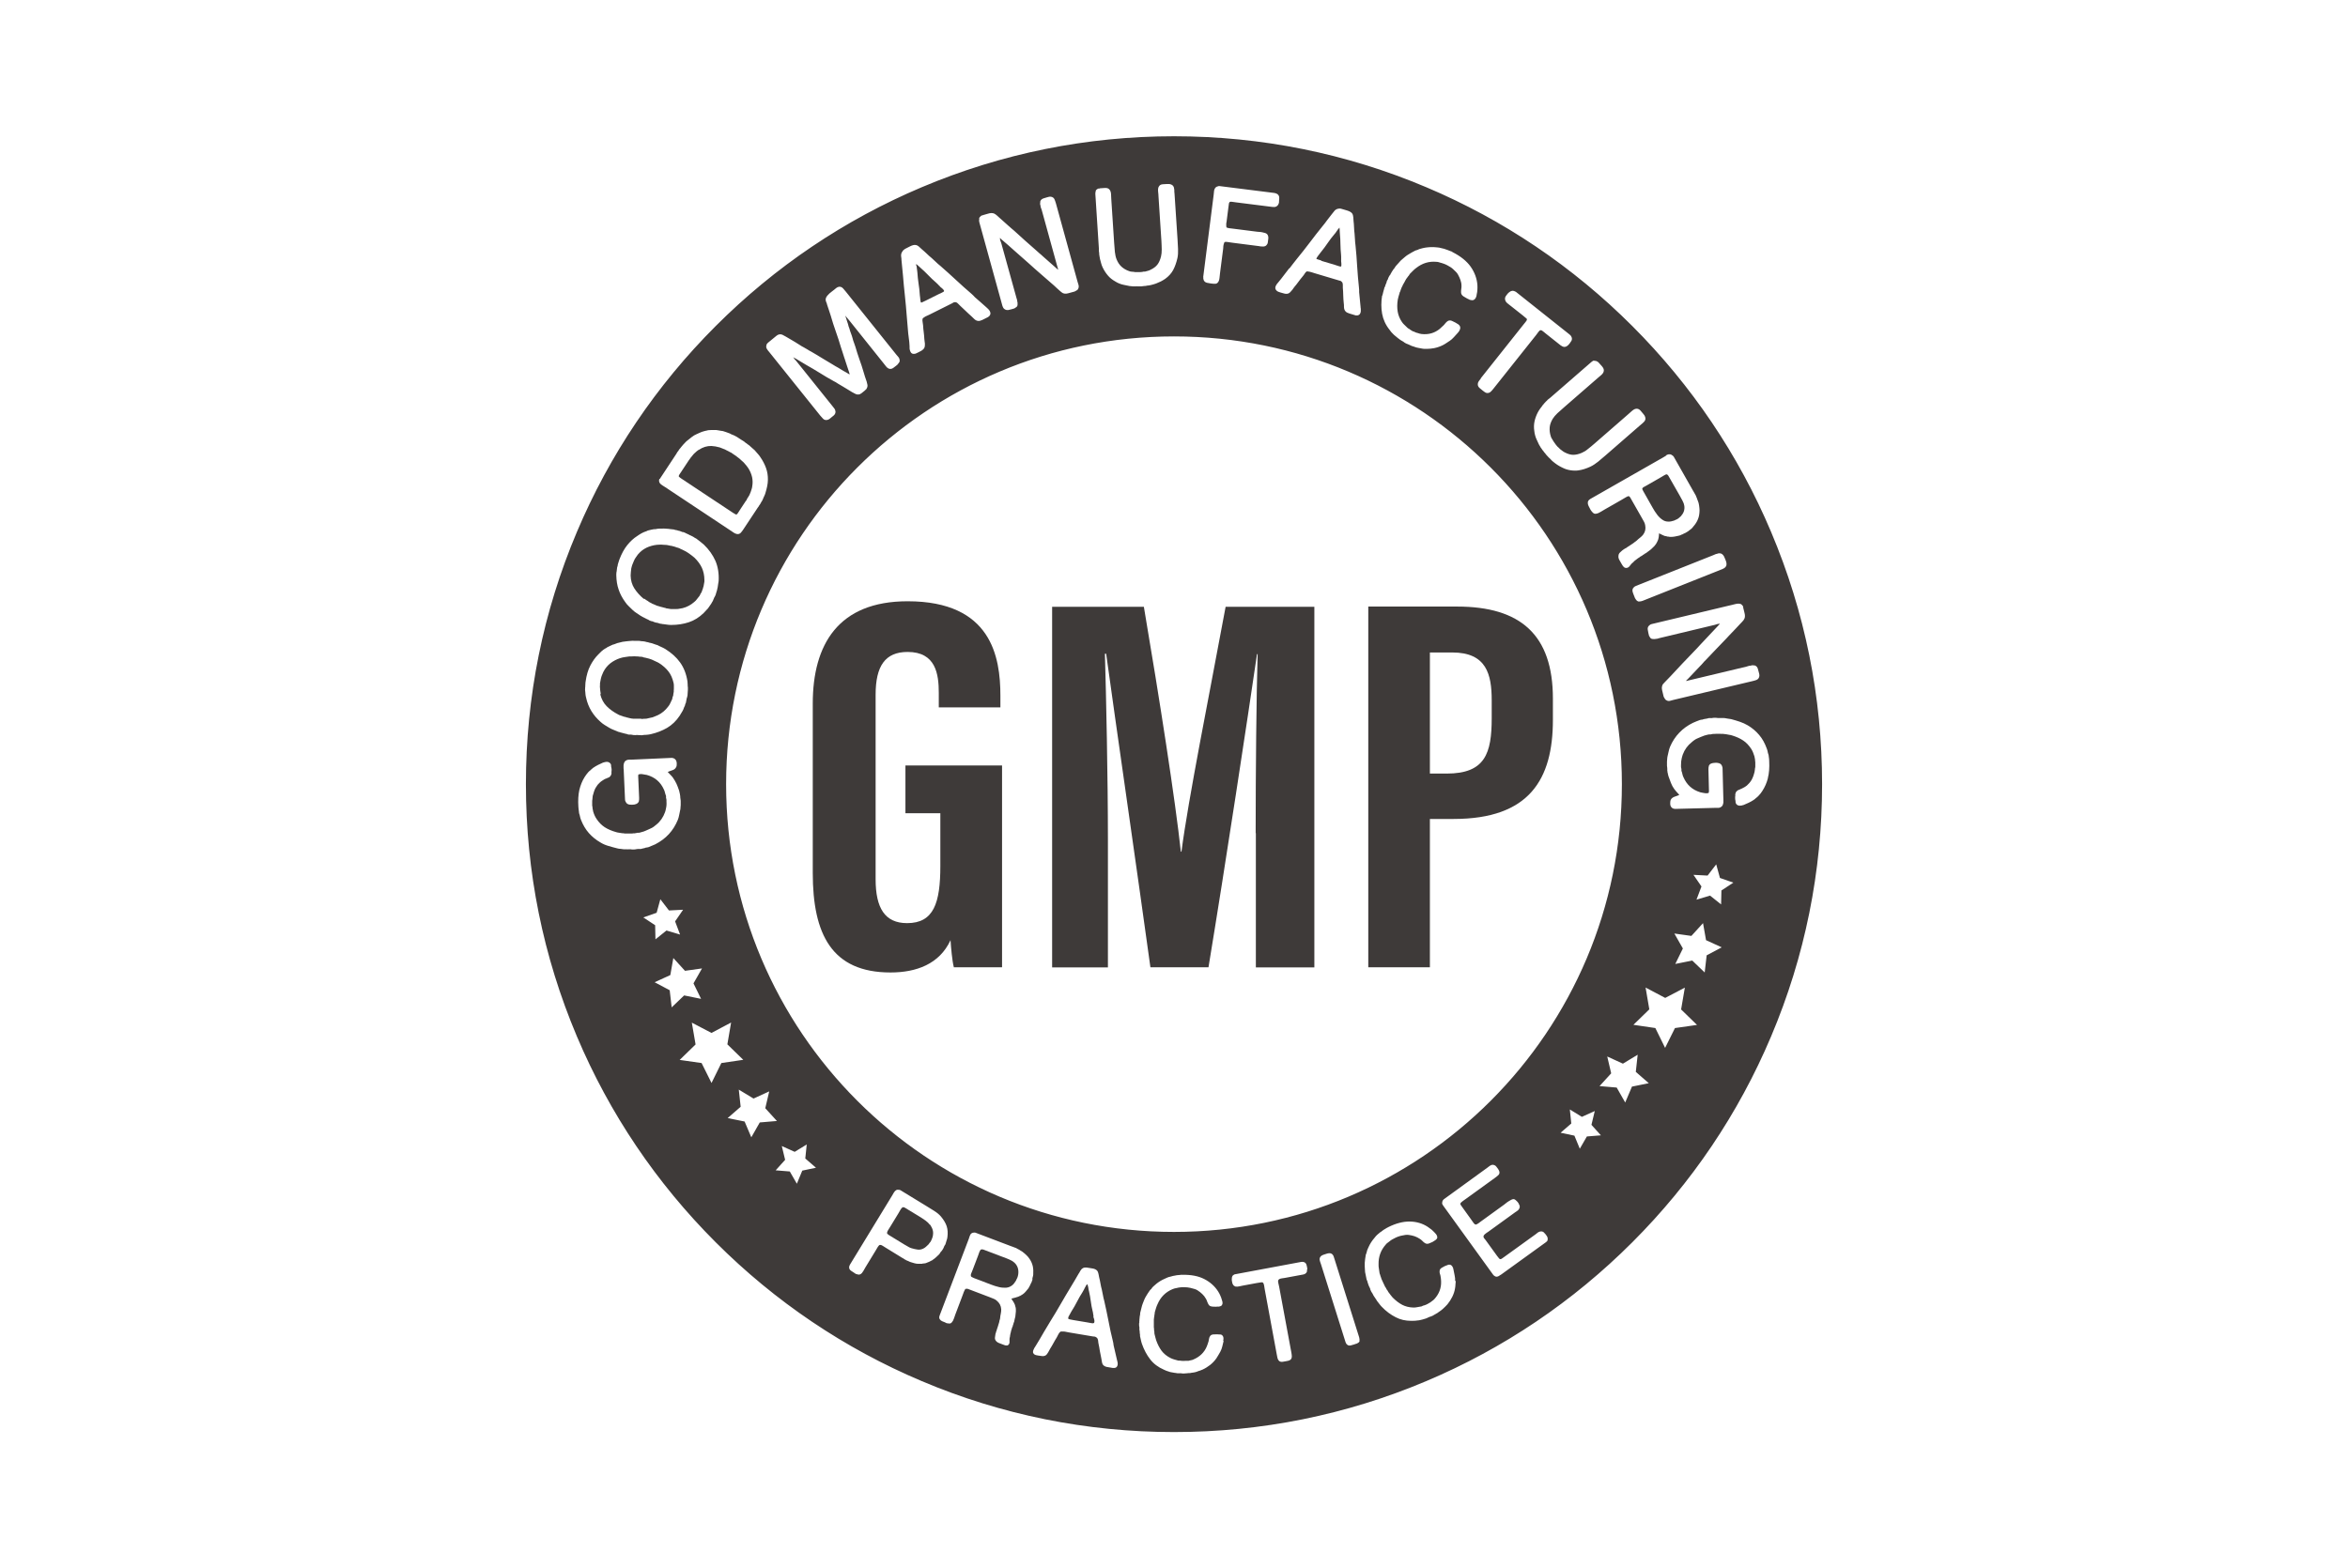
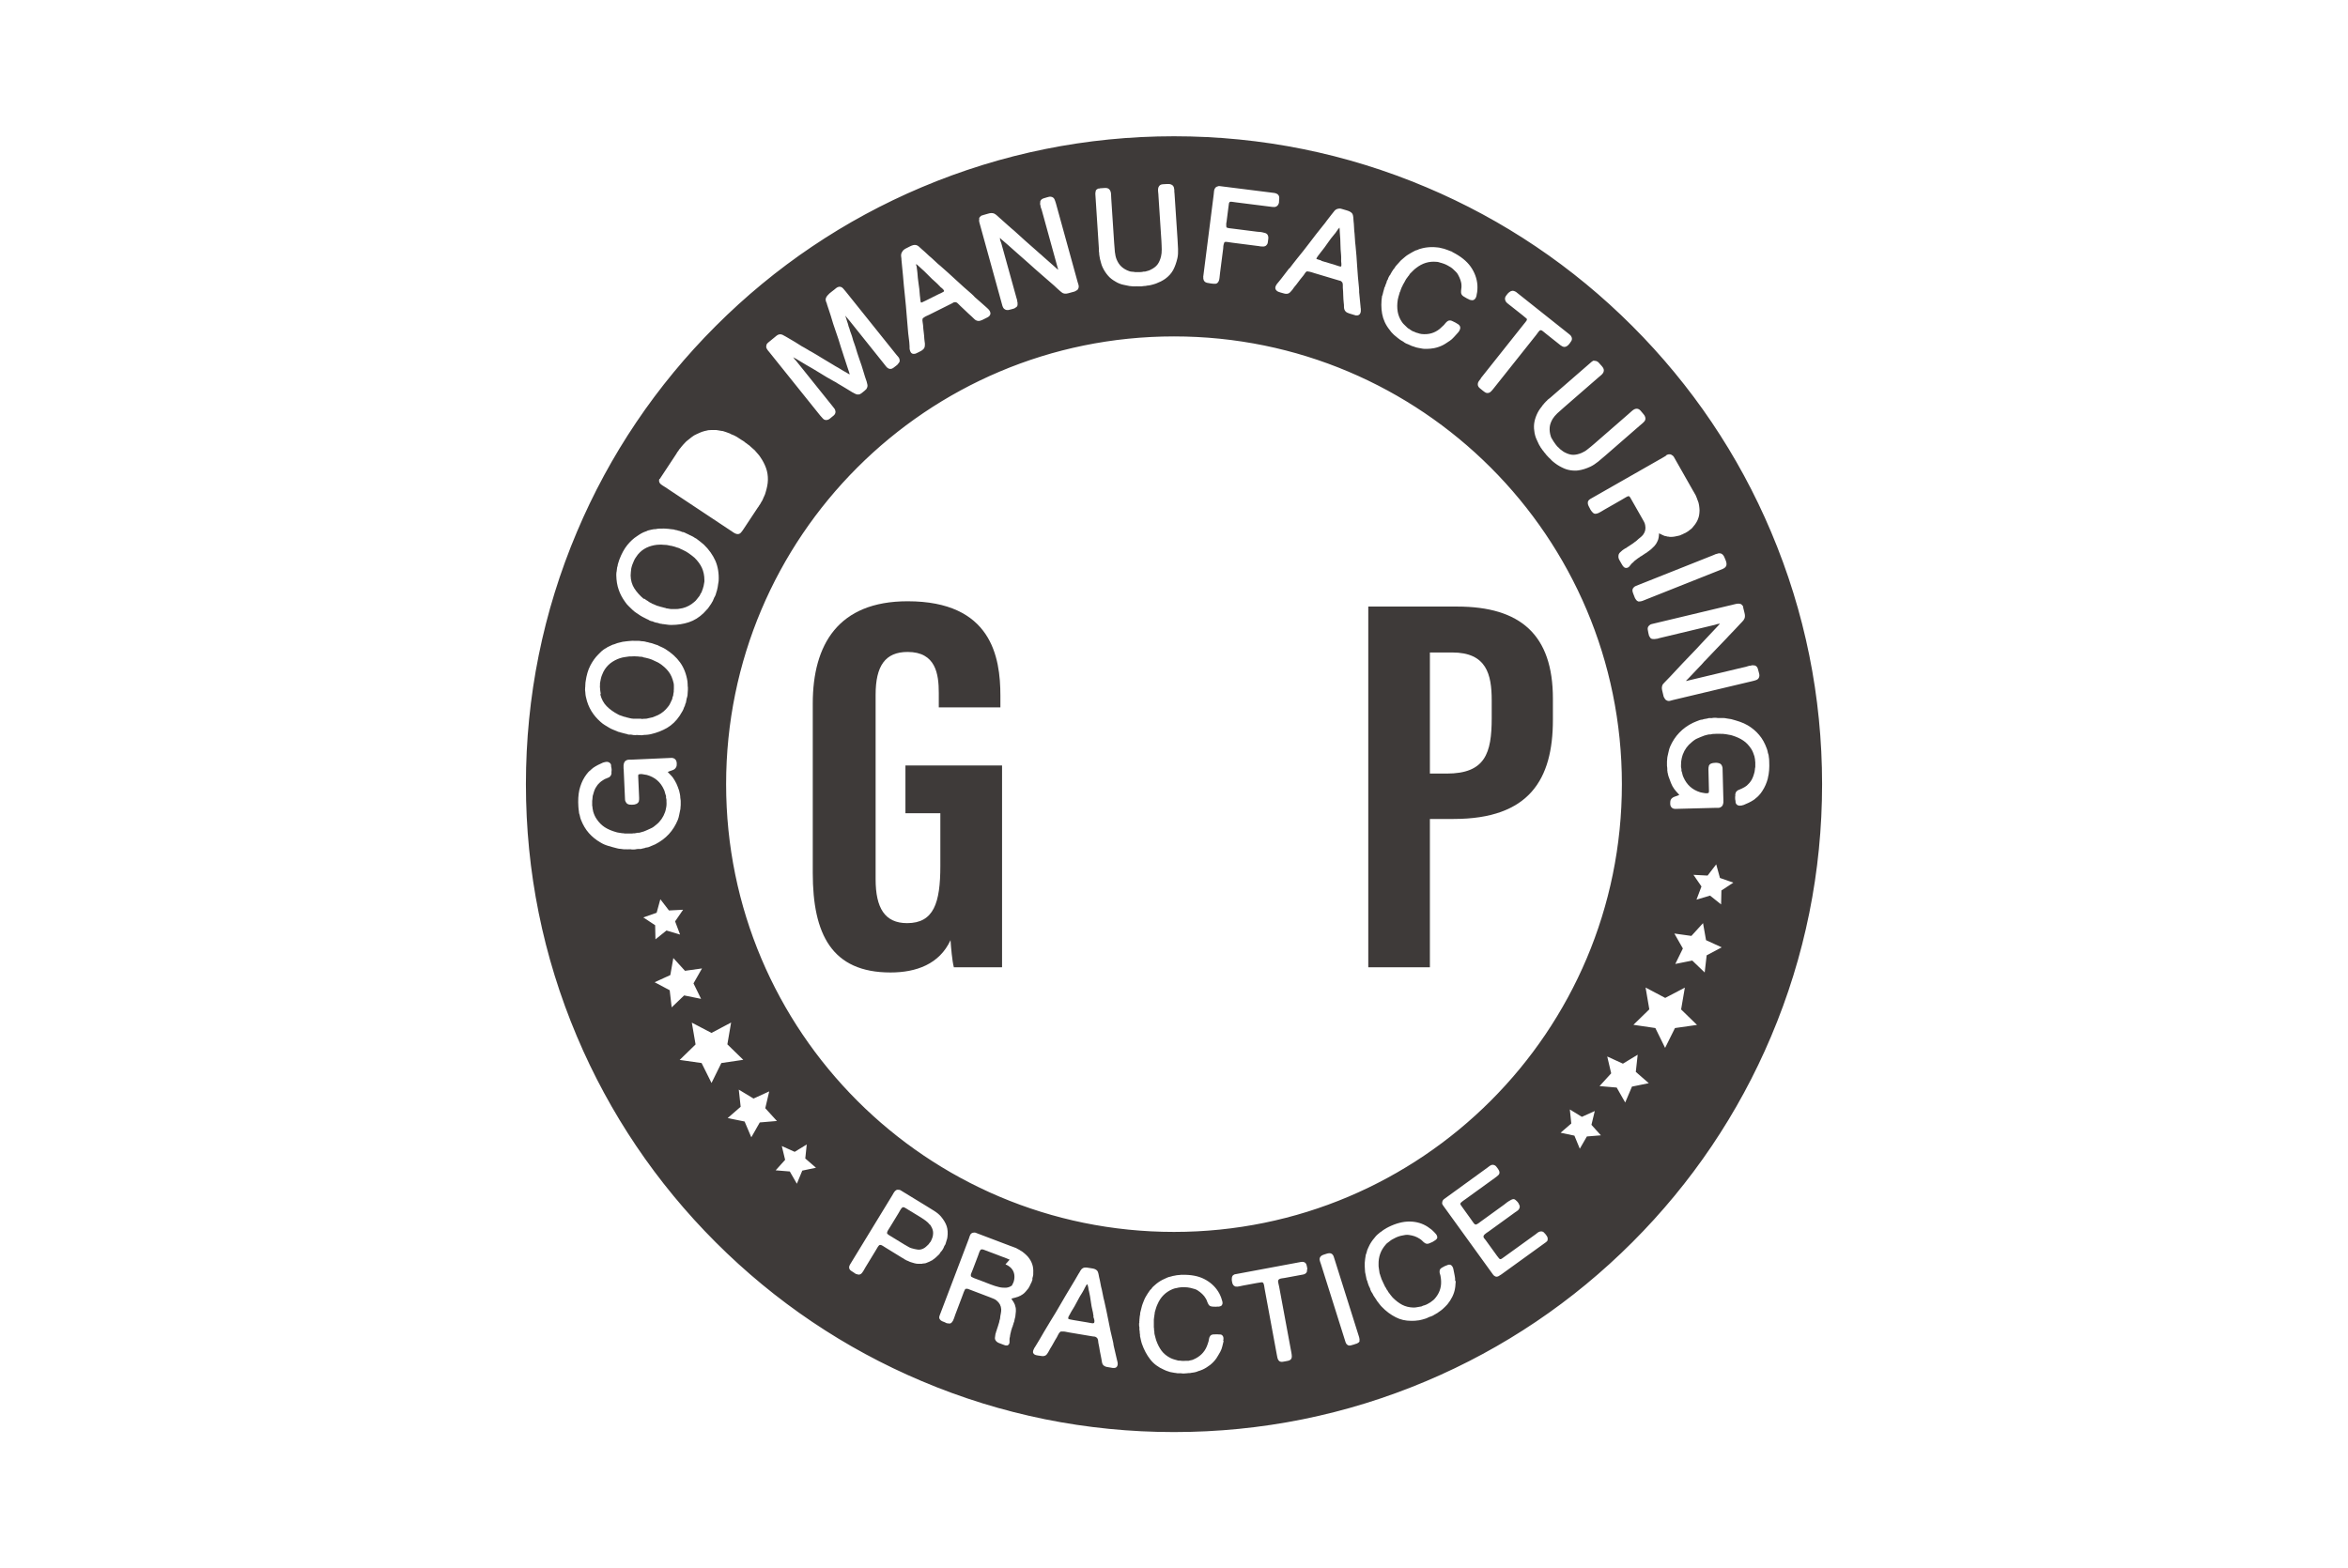
<svg xmlns="http://www.w3.org/2000/svg" viewBox="0 0 226 151" data-name="图层 1" id="_图层_1">
  <defs>
    <style>
      .cls-1 {
        fill: #3e3a39;
      }
    </style>
  </defs>
  <g>
    <path d="M96.43,93.13h-4.62c-.16-.61-.27-1.87-.32-2.61-1.07,2.31-3.3,3.11-5.78,3.11-5.66,0-7.48-3.7-7.48-9.58v-16.31c0-5.67,2.44-9.85,9.13-9.85,8.07,0,8.93,5.36,8.93,9.09v1.13h-5.93v-1.39c0-1.83-.29-3.95-3-3.95-2.16,0-3.08,1.35-3.08,4.12v17.76c0,2.78.89,4.23,3.03,4.23,2.57,0,3.2-1.94,3.2-5.51v-5.07h-3.36v-4.6h9.3v19.42Z" class="cls-1" />
-     <path d="M120.86,80.21c0-5.9.07-13.25.19-17.23h-.06c-.88,6.03-3.01,20.09-4.67,30.15h-5.59c-1.24-9.02-3.39-23.84-4.26-30.19h-.12c.12,4.05.29,11.9.29,17.88v12.32h-5.37v-34.72h8.83c1.5,8.83,3.04,18.72,3.56,23.58h.06c.63-4.93,2.71-15.26,4.25-23.58h8.54v34.72h-5.63v-12.92Z" class="cls-1" />
    <path d="M131.7,58.4h8.55c6.1,0,9.22,2.72,9.22,8.86v2.05c0,5.73-2.27,9.54-9.55,9.54h-2.29v14.28h-5.93v-34.72ZM137.63,74.48h1.62c3.7,0,4.33-1.95,4.33-5.34v-1.71c0-2.52-.51-4.61-3.8-4.61h-2.15v11.65Z" class="cls-1" />
  </g>
  <g>
    <path d="M88.23,25.62v.02c0,.09.02.18.03.27.02.1.03.21.04.32.02.35.06.7.11,1.05.06.36.1.72.12,1.07,0,.04,0,.08.01.11,0,.05.01.1.02.15l.02.21c0,.07.02.13.03.19v.03s.01.03.02.05c.01.02.02.03.03.04.01,0,.05,0,.11-.03.12-.06.24-.11.34-.16l1.22-.61c.08-.04.19-.09.32-.15.13-.06.18-.1.2-.12h0s.02-.04.02-.04c0-.03-.02-.06-.04-.1-.04-.05-.08-.09-.13-.14-.05-.05-.1-.09-.15-.12-.05-.04-.09-.08-.11-.13,0,0,0,0-.01,0h-.01c-.06-.06-.11-.12-.17-.18-.05-.05-.1-.1-.16-.15-.26-.22-.51-.46-.74-.7-.23-.24-.46-.46-.71-.68-.08-.07-.16-.14-.23-.21-.06-.06-.13-.12-.2-.17h-.01s-.01-.02-.02-.02c0,.02,0,.04,0,.05,0,.05.01.1.02.15Z" class="cls-1" />
    <path d="M127.17,25.11l1.31.39c.09.03.2.06.33.11.14.05.21.05.23.05h0s.04,0,.04,0c.02-.03.03-.06.03-.1,0-.06,0-.12,0-.19,0-.07-.02-.14-.02-.19-.01-.06,0-.12,0-.17h0s0,0,0-.01v-.02c0-.08,0-.16,0-.24,0-.07,0-.14-.01-.21-.04-.34-.05-.68-.06-1.02,0-.33-.02-.65-.05-.98-.01-.1-.02-.21-.02-.32,0-.09,0-.18-.02-.26h0s0-.03,0-.04c-.01.01-.03.03-.04.04-.03.04-.06.08-.09.12h-.01c-.06.08-.11.16-.16.23-.06.09-.12.18-.2.26-.23.27-.44.55-.64.84-.2.3-.42.59-.64.86-.02.03-.05.06-.07.09-.03.04-.06.08-.09.12l-.13.17c-.04.05-.08.11-.11.16v.02s-.03.03-.04.05c0,.02,0,.04,0,.05,0,0,.03.03.11.05.13.04.25.08.36.11Z" class="cls-1" />
    <path d="M105.26,126.88c-.02-.05-.02-.1-.01-.15,0,0,0-.01,0-.04-.02-.09-.03-.16-.04-.23,0-.07-.02-.14-.04-.21-.08-.32-.14-.65-.18-.97-.04-.32-.1-.64-.17-.95-.03-.1-.05-.2-.06-.3-.01-.09-.03-.17-.06-.26,0-.04-.02-.08-.03-.11-.01,0-.02,0-.03.01,0,0,0,0-.02,0-.03.03-.05.05-.07.08-.02.04-.05.08-.07.13h0c-.05.09-.1.17-.13.25-.04.09-.09.18-.15.27-.19.29-.36.59-.52.9-.16.31-.33.62-.52.91-.02.03-.04.07-.06.1-.02.04-.04.08-.07.13l-.1.18c-.03.06-.06.12-.09.17h0s-.02.06-.02.09c0,.04,0,.07,0,.08,0,.02.06.05.15.07.13.03.25.05.36.07l1.32.22c.09.02.2.04.33.06.14.03.22.03.25.02h0c.06-.01.07-.03.08-.04.02-.04.03-.08.03-.13,0-.06,0-.13-.02-.19-.02-.07-.03-.13-.05-.18Z" class="cls-1" />
    <path d="M62,57.63c.07.06.14.11.21.15.09.05.19.11.27.18.02.01.04.03.07.04.05.02.09.04.14.07h.02s.02.03.02.03c.05.02.1.04.14.06l.12.05s.05.03.18.08c.12.05.17.06.18.06h.03s.04.03.07.03c.03,0,.06.02.1.03.07.01.15.03.23.06.07.02.13.04.19.05.05,0,.1.02.15.05h.01s.02,0,.02,0c.1.01.2.03.3.05.08.02.16.02.25.02.05,0,.1,0,.15,0,.06,0,.11,0,.16,0,.08,0,.16,0,.25-.01.08-.01.15-.03.23-.04.07-.01.15-.02.22-.04.4-.1.78-.3,1.11-.59.1-.08.19-.17.25-.26.08-.1.16-.21.26-.33.02-.03.04-.06.05-.09.02-.07.06-.14.11-.2.02-.03.04-.06.05-.1.02-.06.04-.13.07-.2l.04-.1s.02-.08.03-.12c.01-.04.02-.08.04-.12.02-.11.04-.23.06-.33.02-.09.03-.18.02-.26,0-.45-.09-.84-.24-1.18-.16-.34-.4-.67-.72-.98-.08-.07-.17-.14-.26-.21-.1-.07-.2-.15-.3-.22-.04-.03-.07-.05-.11-.07-.06-.03-.11-.06-.16-.1l-.36-.18-.13-.05-.03-.02s-.03-.03-.14-.07c-.11-.04-.15-.05-.15-.05h-.03s-.13-.05-.13-.05c-.03-.01-.06-.02-.09-.03-.03,0-.06-.02-.1-.03-.06,0-.12-.02-.17-.05,0,0-.02,0-.03,0h-.03c-.08-.02-.16-.03-.24-.05-.07-.01-.13-.03-.2-.04-.13,0-.25-.01-.36-.02-.1-.01-.21-.02-.31-.01-.36,0-.7.07-1.04.19-.33.12-.62.3-.87.54-.14.13-.28.3-.41.51h0c-.07.1-.13.2-.18.33-.06.13-.11.26-.16.39-.01.06-.03.11-.05.17-.01.05-.03.1-.04.16-.02.13-.03.25-.04.36-.01.11-.02.22-.02.33.01.46.13.87.35,1.22.23.36.54.71.92,1.03Z" class="cls-1" />
-     <path d="M65.52,46.03s.03.03.05.04l5.02,3.33s.04.02.06.03l.04.02.07.05c.06.02.09.03.1.04.07,0,.13-.09.17-.15.1-.16.2-.31.29-.45l.41-.62c.03-.05.07-.11.12-.16.03-.04.04-.07.05-.1v-.03s.09-.13.09-.13c.02-.05.05-.1.09-.15.02-.03.04-.05.05-.08.02-.06.04-.12.07-.17.02-.03.04-.08.05-.12.03-.09.06-.18.09-.27.03-.08.05-.17.06-.26.06-.32.05-.62-.01-.91-.07-.3-.19-.59-.37-.87-.05-.08-.11-.16-.17-.23-.07-.08-.15-.17-.22-.26-.05-.06-.12-.13-.2-.19-.08-.07-.16-.14-.24-.22-.03-.03-.05-.05-.06-.05l-.11-.08c-.05-.05-.12-.1-.19-.15l-.24-.16c-.06-.04-.12-.08-.17-.12-.03-.03-.07-.04-.11-.06h-.02s-.02-.02-.02-.02c-.01,0-.03-.02-.04-.02-.03-.01-.06-.03-.09-.05-.09-.04-.18-.08-.26-.13-.07-.04-.14-.08-.22-.1-.07-.03-.14-.05-.2-.08-.06-.02-.12-.05-.18-.07-.28-.08-.56-.13-.81-.14-.41-.01-.82.11-1.2.37h-.02c-.06.04-.12.08-.18.13-.07.06-.14.12-.21.19-.06.05-.12.12-.17.18-.06.08-.12.16-.19.23l-.16.23-.02.02s-.01,0-.02.03l-.9,1.36s-.03.06-.05.09c0,.04-.01.07-.02.1,0,0,.02.03.08.08l.1.08Z" class="cls-1" />
-     <path d="M97.18,121.28c-.2-.09-.41-.17-.63-.25l-1.9-.72s-.05,0-.08-.02c0,0-.01,0-.03,0-.01,0-.03,0-.04,0-.06,0-.09.02-.11.04-.03.03-.08.1-.13.23-.04.13-.09.24-.12.34l-.51,1.34c-.04.12-.09.24-.15.37-.04.1-.05.18-.03.24,0,.03.02.06.08.1.07.04.15.07.23.11l.72.27c.3.12.6.23.88.34.28.11.55.19.8.25.24.06.48.07.69.06.21-.02.39-.09.56-.22h0c.08-.06.14-.12.2-.2.06-.08.12-.16.18-.26l.05-.12c.06-.09.1-.19.13-.31.03-.12.05-.23.05-.32.02-.41-.11-.73-.39-.99-.12-.11-.28-.21-.47-.29Z" class="cls-1" />
+     <path d="M97.18,121.28c-.2-.09-.41-.17-.63-.25l-1.9-.72s-.05,0-.08-.02c0,0-.01,0-.03,0-.01,0-.03,0-.04,0-.06,0-.09.02-.11.04-.03.03-.08.1-.13.23-.04.13-.09.24-.12.34l-.51,1.34c-.04.12-.09.24-.15.37-.04.1-.05.18-.03.24,0,.03.02.06.08.1.07.04.15.07.23.11l.72.27c.3.12.6.23.88.34.28.11.55.19.8.25.24.06.48.07.69.06.21-.02.39-.09.56-.22h0l.05-.12c.06-.09.1-.19.13-.31.03-.12.05-.23.05-.32.02-.41-.11-.73-.39-.99-.12-.11-.28-.21-.47-.29Z" class="cls-1" />
    <path d="M89.5,117.92c-.11-.15-.26-.29-.44-.42-.19-.14-.4-.27-.61-.4l-1.35-.82s-.05-.02-.07-.03c0,0-.01,0-.03-.01-.03,0-.05-.01-.07-.01-.04,0-.06.01-.08.03-.06.04-.12.12-.18.22-.07.12-.13.23-.19.33l-.78,1.28c-.07.11-.14.22-.22.35-.07.11-.1.2-.1.27,0,.03,0,.06.06.11.06.05.14.11.23.16l1.44.88c.11.06.22.13.33.19.11.06.21.11.3.13.21.06.41.11.59.13.16.02.33,0,.5-.08.1-.04.19-.1.27-.17.08-.07.17-.15.27-.25,0,0,.03-.03.08-.11l.02-.03c.08-.07.14-.17.19-.3.06-.14.1-.25.12-.34.04-.21.05-.41,0-.58-.04-.17-.13-.35-.25-.53Z" class="cls-1" />
    <path d="M170.47,51.21c-3.14-7.43-7.64-14.1-13.36-19.82-5.72-5.72-12.39-10.22-19.82-13.36-7.7-3.26-15.88-4.91-24.29-4.91s-16.58,1.65-24.29,4.91c-7.43,3.14-14.1,7.64-19.82,13.36-5.72,5.72-10.22,12.39-13.36,19.82-3.26,7.7-4.91,15.88-4.91,24.29s1.65,16.58,4.91,24.29c3.14,7.43,7.64,14.1,13.36,19.82,5.72,5.72,12.39,10.22,19.82,13.36,7.7,3.26,15.88,4.91,24.29,4.91s16.58-1.65,24.29-4.91c7.43-3.14,14.1-7.64,19.82-13.36,5.72-5.72,10.22-12.39,13.36-19.82,3.26-7.7,4.91-15.88,4.91-24.29s-1.65-16.58-4.91-24.29ZM167.5,58.13c.08.03.16.09.23.18.03.03.05.09.06.15h0s0,.05,0,.05c.04.15.08.31.12.49.06.22.06.4,0,.55-.04.1-.11.2-.21.3-.08.08-.15.15-.21.22-.14.15-.28.3-.42.45-.14.15-.29.31-.44.46-.07.07-.14.15-.22.23-.07.08-.15.17-.23.25-.34.35-.68.7-1,1.04-.33.35-.67.7-1,1.05-.1.09-.19.19-.27.29-.09.11-.19.21-.29.31-.18.19-.37.38-.55.58-.18.2-.37.39-.55.58-.06.06-.13.13-.21.21-.01.01-.02.03-.03.04.01,0,.03,0,.05,0l5.78-1.38s.1-.03.16-.05c.08-.03.16-.04.23-.04h0l.16-.04h.04s.03.01.05.01c.06,0,.12,0,.18.02.1.04.22.13.27.32.03.1.06.21.09.33l.04.16c.02.08.02.15.01.22-.03.18-.13.3-.29.36-.11.04-.24.08-.38.11l-7.61,1.81c-.09.02-.18.04-.26.07-.06.02-.11.03-.17.03-.06,0-.12-.01-.18-.04-.1-.04-.17-.1-.21-.18-.02-.04-.05-.1-.09-.16l-.02-.04-.15-.63c-.03-.13-.03-.24-.01-.34.02-.11.06-.2.14-.28.05-.05.09-.1.14-.15.09-.09.18-.19.27-.28.09-.1.18-.19.28-.29.37-.4.74-.8,1.11-1.19.37-.39.75-.79,1.14-1.19.21-.21.41-.43.61-.65.21-.22.41-.44.62-.66.36-.38.73-.77,1.09-1.16h0c.05-.06.1-.1.14-.15.01-.01.03-.03.04-.05-.01,0-.03,0-.04,0l-.08.02h-.03s-.08,0-.12.02c-.08.03-.15.05-.22.07l-5.35,1.28s-.08.02-.13.04c-.07.02-.13.03-.2.03l-.11.02c-.1,0-.17,0-.23-.01-.1-.02-.18-.07-.22-.15-.02-.04-.05-.08-.07-.12l-.02-.02-.07-.28c-.03-.12-.05-.23-.06-.33-.03-.18.04-.3.11-.37.07-.08.16-.14.29-.17l8.12-1.94c.14-.03.27-.03.38,0ZM165.2,53.34c.14-.06.27-.08.38-.06.11.01.21.08.3.2.03.03.05.06.06.09h0s.02.05.02.05c.02.05.05.11.08.18.03.07.06.15.09.23.03.08.04.16.05.23,0,.1,0,.19-.05.26-.05.1-.15.18-.28.24-.1.04-.2.09-.31.13l-7.44,2.96c-.11.04-.21.06-.3.06-.03,0-.06,0-.09,0h-.02c-.09-.03-.17-.09-.22-.17-.02-.04-.05-.08-.09-.14l-.02-.04-.09-.23c-.05-.11-.08-.22-.12-.33-.06-.19,0-.33.07-.41.06-.08.14-.14.25-.18l7.44-2.96c.09-.03.18-.07.28-.12ZM160.37,43.84c.12-.08.24-.11.35-.1.09,0,.19.05.3.14.03.02.06.06.08.09h0s1.85,3.26,1.85,3.26c.03.05.06.1.09.15.04.06.07.12.1.18l.08.14s.03.09.05.13c.02.05.05.1.07.16v.02c.02.06.04.12.07.18.03.07.06.15.08.22.04.18.07.34.08.5.02.16.02.32,0,.48-.02.28-.1.54-.22.78-.12.23-.29.46-.5.69-.06.06-.13.11-.2.16-.05.03-.1.07-.14.11l-.04.03-.1.06s-.09.06-.15.09c-.05.02-.1.04-.14.06l-.15.08c-.06.02-.11.03-.15.06-.06.03-.13.06-.21.07l-.38.08c-.13.03-.27.03-.41.03-.05,0-.11,0-.16-.02-.03,0-.07-.01-.11-.01h-.04s-.05-.02-.07-.03c-.02,0-.04,0-.06-.01-.04,0-.07-.01-.1-.02h-.02c-.08-.04-.15-.07-.22-.1-.08-.03-.15-.07-.23-.11-.03-.02-.06-.03-.09-.04,0,.04,0,.06,0,.07h0s0,.02,0,.02c0,.12-.02.23-.04.35-.02.12-.06.24-.12.35-.07.16-.16.3-.28.43-.11.11-.23.23-.36.35h-.02c-.05.06-.11.09-.16.13l-.15.11c-.06.06-.13.1-.2.13-.03.01-.06.03-.09.06l-.02.02-.1.06c-.06.05-.12.09-.2.13-.04.02-.08.04-.12.08-.04.04-.09.07-.14.09,0,0-.01,0-.04.03-.07.06-.15.12-.22.17-.06.04-.12.09-.16.14-.04.05-.09.09-.14.13-.03.02-.05.04-.08.07l-.2.25c-.09.11-.2.16-.31.16-.05,0-.1,0-.14-.03h-.02c-.07-.05-.13-.11-.18-.18-.04-.06-.07-.12-.11-.18l-.2-.35c-.09-.15-.12-.29-.1-.43,0-.12.06-.24.16-.33.07-.06.14-.13.21-.19.03-.03.07-.06.11-.08l.05-.03s.1-.08.16-.1c0,0,0,0,.01,0h.01s.1-.08.15-.11l.13-.08.45-.3c.05-.05.11-.09.17-.13.04-.02.08-.05.12-.09.11-.11.24-.22.37-.32.11-.08.2-.18.28-.28.2-.27.26-.57.19-.91-.02-.11-.05-.21-.1-.3-.06-.11-.13-.23-.2-.36l-1.15-2.02s-.07-.07-.1-.1c0,0,0,0-.03-.01-.02,0-.1,0-.28.11-.17.1-.31.19-.44.26l-1.61.92c-.1.06-.22.13-.37.22-.17.11-.31.16-.43.18-.11.02-.21,0-.29-.07-.05-.04-.09-.08-.12-.13h0s0-.01-.03-.03l-.02-.02s-.07-.09-.1-.15c-.01-.03-.03-.07-.05-.1-.05-.08-.09-.17-.13-.25-.06-.11-.08-.22-.07-.33,0-.09.05-.23.24-.34l7.03-4.01c.08-.05.16-.09.25-.15ZM156.11,75.5c0,23.81-19.3,43.11-43.11,43.11s-43.11-19.3-43.11-43.11,19.3-43.11,43.11-43.11,43.11,19.3,43.11,43.11ZM153.44,34.75c.11-.02.23,0,.35.09h.02s.02.03.02.03c0,.01.02.02.02.03h.02s.03.04.03.04c.08.09.17.19.28.31.15.17.21.32.19.46-.02.15-.11.28-.26.41-.12.1-.23.19-.33.28l-3.23,2.81c-.22.2-.44.39-.65.58-.19.18-.35.37-.46.55-.16.28-.26.55-.28.82-.02.27.01.56.11.86.02.08.06.16.11.23.06.09.11.18.17.28.02.04.05.08.08.11.03.04.06.09.09.13l.07.09s.07.09.11.13c.02.02.03.04.05.05l.03.02s.09.08.13.13c.02.02.04.04.06.06.08.06.16.12.24.18.06.05.13.09.21.13.29.15.56.23.8.23.25,0,.53-.06.83-.19.19-.08.39-.2.58-.36.21-.16.42-.34.63-.52l3.24-2.82c.11-.09.23-.2.36-.32.17-.15.32-.23.47-.23.13,0,.25.05.37.18l.22.26s.06.07.09.11c.02.03.04.05.06.08l.02.03c.08.15.11.29.07.4-.03.11-.11.21-.24.32-.1.08-.18.15-.26.22l-3.33,2.9c-.24.21-.48.41-.71.6-.25.2-.49.36-.74.48-.41.19-.8.31-1.16.36-.11.02-.23.02-.34.02-.26,0-.53-.04-.8-.12-.15-.05-.3-.11-.45-.19-.14-.07-.29-.15-.44-.25-.07-.04-.15-.1-.21-.15-.06-.05-.12-.1-.19-.15-.08-.06-.15-.13-.22-.21-.05-.06-.11-.11-.16-.16l-.03-.02-.09-.1s-.09-.09-.15-.16c-.06-.07-.11-.13-.13-.17l-.11-.12v-.02s-.05-.07-.08-.1c-.05-.05-.1-.11-.13-.18l-.08-.1c-.03-.06-.06-.11-.09-.16-.04-.06-.08-.12-.11-.19-.07-.14-.13-.28-.19-.41-.07-.14-.12-.28-.16-.43-.02-.06-.04-.14-.05-.21-.01-.07-.02-.14-.03-.22-.05-.31-.04-.62.02-.91.06-.29.17-.59.32-.88.07-.13.15-.26.24-.38.08-.1.17-.21.25-.34h.01c.05-.07.1-.12.14-.17.04-.04.09-.09.13-.14l.02-.02.08-.07c.05-.07.11-.13.18-.17.05-.04.1-.08.15-.12l3.97-3.45c.08-.07.17-.12.27-.13ZM142.52,36.43l4.1-5.16c.06-.07.13-.16.21-.26.08-.1.12-.16.13-.2.02-.06.02-.1-.04-.15-.11-.1-.23-.2-.36-.3l-1.1-.87c-.08-.06-.17-.13-.27-.21-.13-.09-.21-.18-.26-.26l-.02-.04-.03-.09c-.02-.05-.02-.11-.02-.16,0-.07.03-.15.09-.24.05-.07.1-.14.16-.21.06-.07.12-.12.19-.17.08-.06.14-.09.21-.1.06-.02.12-.02.18,0,.03,0,.07.02.11.04.04.01.07.03.1.05h.01s5.17,4.11,5.17,4.11c.09.07.16.16.19.25.05.13.04.25-.02.36-.04.07-.1.16-.17.25l-.13.15c-.06.04-.11.08-.14.11-.07.05-.15.07-.24.07h-.02c-.11-.01-.23-.07-.35-.16l-1.41-1.12c-.08-.06-.15-.12-.22-.18-.06-.05-.11-.09-.16-.12-.04-.02-.08-.03-.11-.03-.03,0-.06.01-.09.03-.03.02-.09.07-.15.16-.07.1-.14.19-.2.27l-4.12,5.18c-.08.11-.17.2-.24.27-.09.09-.2.14-.32.14-.03,0-.06,0-.1-.01h-.01c-.06-.02-.13-.05-.19-.1-.05-.04-.11-.08-.16-.12l-.27-.22c-.14-.11-.21-.24-.21-.38,0-.12.04-.23.12-.34.06-.08.12-.16.19-.25ZM133.06,28.45c.02-.11.05-.23.08-.34.03-.1.06-.21.09-.32,0-.07.03-.13.07-.18,0,0,.01-.02.02-.05.02-.08.05-.17.09-.25.03-.07.06-.14.07-.2v-.04s.11-.19.11-.19c.01-.06.04-.14.09-.23.05-.1.1-.17.15-.22.01-.05.03-.09.06-.12l.05-.1c.04-.05.07-.11.11-.17.04-.07.09-.14.15-.2h0s.05-.06.06-.09c.03-.06.08-.13.13-.18.1-.1.19-.21.28-.31.09-.12.2-.22.31-.31.08-.07.18-.15.27-.23.1-.09.21-.16.31-.22.21-.13.42-.25.62-.35.06-.03.12-.06.19-.07.03,0,.05-.01.07-.03h.02c.09-.05.17-.08.26-.1.07-.02.15-.04.23-.06.07-.01.13-.03.19-.04.06-.01.13-.02.21-.03.16-.02.33-.03.5-.03.16,0,.32.01.49.03.11,0,.23.03.35.06.1.03.19.05.29.07h.03c.05.03.11.05.15.06l.15.05c.07.03.14.05.2.08.05.02.1.04.16.06.04,0,.08.02.12.06l.03.02c.77.39,1.35.86,1.73,1.39.38.54.6,1.13.65,1.75.01.17.01.32,0,.47,0,.14-.03.3-.07.48,0,.05-.02.12-.04.19-.03.11-.08.19-.16.26-.08.07-.18.1-.29.08-.04-.01-.09-.02-.14-.03h-.03s-.12-.07-.12-.07c-.04,0-.07-.02-.11-.05l-.1-.05c-.11-.06-.21-.12-.3-.18-.16-.11-.2-.25-.21-.34-.01-.11,0-.24.02-.37.02-.1.02-.19.02-.29,0-.21-.04-.39-.1-.56-.06-.17-.14-.35-.24-.53-.05-.09-.12-.18-.19-.25-.09-.09-.19-.18-.28-.27-.06-.06-.14-.12-.23-.18-.09-.06-.2-.12-.31-.18-.11-.06-.22-.11-.33-.15-.1-.04-.19-.07-.27-.09h-.02c-.08-.03-.16-.05-.23-.07-.06-.02-.13-.03-.2-.03-.73-.07-1.37.13-1.96.59-.11.08-.2.16-.29.25-.1.1-.2.2-.3.3-.03.03-.05.05-.06.09-.03.06-.08.12-.13.17-.02.02-.02.03-.02.03-.02.04-.04.07-.08.11-.05.06-.1.13-.14.21-.05.08-.1.17-.14.26-.03.06-.06.11-.1.17-.03.04-.05.08-.06.12v.03s-.06.09-.06.09c-.02.07-.05.14-.08.2-.02.03-.03.07-.04.11-.01.07-.04.14-.08.2-.01.02-.02.04-.02.05v.03c-.03.11-.07.22-.1.33-.03.1-.05.19-.07.29-.07.42-.07.81-.01,1.17.06.35.2.69.42,1.01.07.1.15.19.23.26.09.09.19.19.3.29.03.03.06.05.08.06.07.03.13.07.2.13,0,0,.05.03.16.1.11.06.15.07.16.07h.03s.09.05.09.05c.05.01.09.04.13.06h.05c.09.03.17.06.25.08.06.02.13.03.2.04.68.07,1.24-.09,1.74-.49.12-.1.26-.23.41-.38.04-.05.09-.11.14-.17.06-.08.14-.15.23-.21.08-.05.22-.09.39-.02.09.04.19.09.29.14l.11.06s.08.05.11.07l.09.05.02.02s.02.02.04.03c.05.04.08.08.11.13.04.08.07.2,0,.36-.04.11-.11.2-.18.28-.13.14-.26.29-.38.42-.13.15-.28.28-.44.39h-.01c-.11.07-.21.13-.3.2-.1.07-.21.13-.32.19-.26.13-.54.23-.84.29-.23.04-.46.07-.69.07-.07,0-.15,0-.22,0-.11,0-.22-.02-.32-.04-.09-.02-.18-.03-.27-.05-.11-.02-.22-.04-.32-.08-.09-.03-.17-.06-.26-.09-.07,0-.12-.03-.17-.07-.01,0-.02-.01-.03-.01h-.01c-.06-.02-.12-.05-.17-.08-.04-.02-.08-.04-.12-.05-.05-.01-.11-.04-.2-.09-.1-.06-.15-.09-.17-.12-.02-.01-.03-.02-.05-.03-.05-.02-.09-.05-.14-.08l-.13-.08s-.09-.07-.13-.1c-.06-.04-.12-.08-.18-.14-.05-.05-.11-.09-.17-.14-.07-.05-.13-.11-.19-.17-.14-.13-.26-.27-.35-.41-.38-.47-.62-1-.72-1.55-.1-.55-.1-1.14,0-1.76ZM124.1,25.86c.12-.15.24-.31.36-.47.12-.15.24-.31.37-.47.42-.51.83-1.03,1.23-1.56.4-.53.81-1.06,1.24-1.59.15-.18.3-.37.44-.57.15-.2.3-.4.45-.58.07-.08.13-.16.2-.25.09-.13.2-.21.32-.25.07-.03.15-.04.25-.04.04,0,.08,0,.12.02h.01s.04.01.04.01c.15.04.32.09.51.15.24.07.4.16.5.28.07.1.11.23.12.39,0,.12.01.22.02.32.03.22.04.43.05.64,0,.2.03.41.05.61.02.19.03.38.04.57,0,.18.03.37.05.55.07.67.12,1.35.16,2.03.04.67.1,1.34.17,2.01.01.09.02.17.02.25,0,.07,0,.14,0,.22.03.24.05.48.07.72.02.24.04.49.07.72h0s0,.1.02.16c0,.08,0,.15,0,.23,0,.09-.03.17-.07.24-.06.1-.15.16-.28.17-.02,0-.03,0-.05,0-.06,0-.12,0-.18-.03l-.53-.16c-.16-.05-.28-.11-.36-.2-.1-.11-.15-.26-.15-.44,0-.13,0-.24-.02-.35-.03-.24-.04-.49-.05-.75,0-.24-.02-.49-.04-.73,0-.09,0-.17,0-.24,0-.06,0-.12-.02-.18,0-.04-.02-.08-.04-.11-.02-.03-.06-.07-.11-.11h-.01s-.03-.03-.06-.03c-.06-.01-.12-.03-.18-.05l-2.31-.69c-.08-.02-.16-.05-.25-.08-.08-.03-.16-.05-.23-.06-.08-.01-.15-.02-.21-.03-.03,0-.05,0-.06.01h-.01c-.07.06-.13.12-.17.19-.06.1-.13.2-.21.29-.14.16-.27.34-.4.51-.13.18-.27.36-.41.52l-.1.14c-.04.06-.08.12-.13.17-.05.06-.1.12-.15.17-.06.06-.13.11-.19.13-.12.04-.25.04-.4,0-.11-.03-.23-.06-.36-.1-.07-.02-.14-.04-.2-.07-.09-.03-.16-.09-.21-.16-.07-.08-.09-.18-.07-.28.01-.07.04-.14.08-.2.03-.06.07-.11.11-.16.04-.05.07-.09.1-.12.18-.22.36-.44.52-.66.17-.23.35-.46.53-.69ZM115.81,26.68l1.01-7.94c.01-.09.02-.19.03-.3.01-.15.06-.27.13-.36.07-.08.16-.13.3-.16.04-.01.09-.01.13,0h.01s5.25.66,5.25.66c.12.02.22.06.3.12.1.08.16.2.16.33,0,.09,0,.2-.02.32,0,.04,0,.07,0,.1,0,.07-.02.13-.05.19-.11.26-.31.29-.41.29-.12,0-.27-.01-.45-.04l-3.18-.4c-.14-.02-.28-.04-.43-.06-.1-.02-.19-.01-.23.02h-.01s-.05.08-.06.12c-.02.12-.04.25-.05.37l-.16,1.25c0,.07-.02.16-.04.26-.01.08-.02.15-.01.2v.02s0,.09,0,.09c0,.05.02.09.02.13.03.02.09.06.25.08.16.02.3.03.42.05l2.28.29c.07,0,.15.02.24.02.09,0,.19.02.28.04.1.02.19.04.27.07.11.04.19.11.23.19.05.09.07.19.06.31l-.05.39c0,.07-.03.13-.06.18-.09.15-.19.2-.28.21-.05.02-.11.02-.16.01-.01,0-.03,0-.07,0-.05,0-.11,0-.16-.01-.03,0-.06-.01-.09-.02l-2.58-.33c-.14-.02-.3-.04-.48-.07-.19-.03-.26,0-.28.01,0,0-.02.02-.04.06-.02.06-.04.12-.06.2-.02.09-.03.18-.03.27,0,.1-.02.19-.03.27l-.28,2.18c-.02.14-.03.3-.05.46-.02.21-.08.38-.19.48-.04.04-.12.1-.25.09-.04,0-.07,0-.11,0h-.03s-.27-.03-.27-.03c-.12-.02-.24-.04-.34-.06-.2-.04-.29-.16-.33-.26-.04-.09-.05-.19-.04-.31ZM105.45,18.38c.05-.1.15-.18.28-.23h.02s.02,0,.02,0c.01,0,.03,0,.04,0h.02s.04-.02.04-.02c.12,0,.26-.02.42-.03.23-.02.38.02.48.13.1.1.16.26.17.45,0,.15.01.29.02.43l.28,4.28c.02.29.04.58.07.87.03.26.08.5.16.7.12.3.28.54.48.72.2.18.45.33.75.43.08.03.16.05.25.05.11,0,.22.02.32.04.04,0,.09,0,.14,0,.06,0,.11,0,.16,0h.11c.06-.01.11-.01.17-.01.03,0,.05,0,.07-.01h.03c.06-.03.12-.03.18-.03.03,0,.06,0,.08,0,.1-.03.2-.06.29-.08.08-.02.16-.05.23-.09.3-.14.52-.31.67-.5.15-.19.27-.46.35-.78.05-.2.07-.43.07-.68,0-.26-.02-.54-.03-.81l-.28-4.29c0-.14-.02-.3-.04-.49-.02-.23.01-.4.1-.51.07-.11.19-.17.37-.18l.34-.02s.1,0,.14,0c.03,0,.07,0,.1,0h.02s.02,0,.02,0c.17.03.29.09.36.19.07.09.1.22.11.38,0,.13,0,.24.02.34l.29,4.4c.02.31.04.63.05.94.01.32,0,.62-.06.88-.1.44-.24.83-.41,1.15-.18.33-.44.61-.77.85-.13.09-.27.17-.42.25-.14.07-.3.14-.46.2-.08.03-.17.06-.25.08-.07.02-.15.04-.23.06-.1.03-.19.04-.29.05-.08,0-.15.02-.22.04h-.04s-.14.01-.14.01c-.05.01-.12.02-.22.03-.1,0-.17,0-.22,0h-.16s-.02,0-.02,0c-.04,0-.08-.01-.12,0-.08,0-.15,0-.22,0h-.1s-.02,0-.02,0c-.06-.01-.12-.02-.18-.02-.07,0-.15-.01-.22-.03-.15-.03-.3-.07-.44-.09-.15-.03-.3-.07-.44-.13-.06-.02-.13-.05-.2-.09-.06-.03-.12-.07-.19-.11-.27-.15-.52-.34-.71-.57-.19-.22-.37-.49-.51-.79-.06-.13-.12-.28-.15-.42-.03-.13-.07-.26-.11-.41v-.02c-.02-.07-.03-.14-.04-.21,0-.06-.02-.12-.03-.19v-.02s0-.11,0-.11c-.02-.08-.03-.16-.03-.25,0-.07,0-.13,0-.19l-.34-5.25c0-.11.01-.21.06-.29ZM94.24,21.03c.02-.08.08-.16.18-.24.03-.03.08-.05.15-.06h.01s.04-.02.04-.02c.15-.04.31-.09.49-.14.22-.07.4-.07.55-.02.1.04.2.11.3.2.08.08.16.14.22.2.15.14.31.27.46.41.16.14.31.28.47.42.08.07.16.14.24.21.09.07.17.14.26.22.36.33.72.65,1.07.97.36.32.72.64,1.09.96.1.1.2.18.29.26.11.09.22.18.32.28.2.18.4.36.6.53.2.18.4.35.6.53.06.06.13.12.22.2.01.01.03.02.04.03,0-.01,0-.03,0-.05l-1.58-5.73s-.03-.1-.06-.16c-.03-.08-.05-.15-.05-.23l-.04-.15v-.04s.01-.03.01-.05c0-.06,0-.12.01-.18.04-.1.12-.22.31-.28.1-.03.21-.06.33-.1l.15-.04c.08-.02.15-.03.22-.02.18.02.31.12.37.28.04.11.09.23.13.38l2.08,7.54c.02.09.05.17.08.26.04.13.04.25,0,.35-.03.1-.09.17-.17.21-.04.03-.1.06-.16.09l-.04.02-.62.17c-.13.04-.24.04-.34.03-.11-.01-.2-.05-.28-.12-.05-.05-.1-.09-.16-.13-.1-.08-.19-.17-.29-.26-.1-.09-.2-.18-.29-.27-.41-.36-.83-.71-1.23-1.07-.41-.35-.82-.72-1.23-1.09-.22-.2-.45-.4-.67-.59-.23-.2-.46-.4-.68-.6-.38-.35-.79-.7-1.2-1.05h-.01c-.05-.06-.09-.1-.14-.14-.01-.01-.03-.02-.05-.04,0,.01,0,.03,0,.04l.02.08v.03s0,.08.03.12c.03.08.06.15.08.22l1.47,5.3s.02.08.04.13c.02.07.04.13.03.19l.03.11c0,.1,0,.17,0,.23-.01.1-.06.18-.15.23-.04.02-.08.05-.12.08l-.02.02-.27.08c-.12.03-.23.06-.33.08-.03,0-.07,0-.1,0-.13,0-.22-.05-.28-.1-.08-.06-.14-.16-.18-.28l-2.22-8.04c-.04-.14-.04-.27-.01-.38ZM86.83,24.26c.03-.07.08-.13.15-.2.03-.03.06-.05.1-.07h0s.04-.03.04-.03c.14-.07.29-.15.47-.24.22-.11.4-.16.56-.13.12.02.24.09.35.2.08.08.16.15.23.21.17.14.33.29.48.43.14.14.3.28.46.41.14.13.28.26.42.39.13.13.27.25.41.36.51.44,1.01.9,1.51,1.36.49.46,1,.91,1.5,1.34.07.06.13.11.18.17.05.05.1.1.15.16.18.16.37.32.55.48.18.16.36.33.54.48h0s.07.07.12.11c.06.05.11.11.16.17.06.07.09.15.11.23.03.11,0,.22-.08.32-.05.06-.11.1-.18.14l-.5.25c-.15.07-.28.11-.4.1-.15-.01-.29-.08-.41-.21-.09-.09-.17-.17-.25-.24-.18-.16-.37-.33-.55-.51-.17-.17-.35-.34-.53-.5-.07-.07-.12-.12-.17-.17-.04-.04-.09-.08-.13-.12-.03-.02-.07-.04-.11-.05-.04,0-.09,0-.16,0h-.02s-.04.01-.06.03c-.05.03-.11.06-.16.09l-2.16,1.08c-.07.04-.15.07-.24.11-.08.03-.15.07-.21.11-.07.04-.12.08-.17.13-.02.02-.03.03-.03.05v.02c-.02.08-.02.17,0,.25.02.11.04.23.05.36.01.22.03.43.06.65.03.22.05.44.06.66l.02.17c0,.07.02.14.03.22,0,.08.01.16,0,.23,0,.09-.02.16-.05.23-.06.11-.15.2-.28.28-.1.06-.21.11-.33.17-.06.03-.13.06-.19.09-.06.03-.12.04-.19.04-.03,0-.05,0-.08,0-.1-.01-.19-.07-.24-.16-.04-.06-.06-.13-.08-.2-.02-.06-.03-.13-.03-.2,0-.06,0-.11,0-.16-.01-.28-.04-.57-.08-.84-.04-.28-.07-.57-.09-.87-.01-.19-.03-.39-.05-.59-.02-.19-.04-.4-.05-.6-.05-.66-.11-1.32-.18-1.98-.07-.66-.14-1.33-.19-2-.02-.24-.04-.48-.07-.71-.03-.24-.05-.49-.07-.73,0-.1-.01-.21-.03-.32-.02-.15,0-.29.06-.4ZM73.84,33.09s.05-.07.09-.1h0s.83-.68.83-.68c.09-.07.18-.11.28-.12.13-.01.25.02.36.09.07.04.15.09.24.13.16.09.31.18.46.27.14.09.29.18.44.26.15.09.3.18.43.27.13.09.27.17.41.24.12.06.24.13.36.21.11.07.22.14.33.19.36.21.72.42,1.07.64.34.21.69.42,1.05.63.04.03.09.05.13.08.03.02.07.04.1.06.18.1.36.2.53.31.17.1.34.21.52.3.07.04.16.09.26.16.01,0,.03.02.04.02,0-.02,0-.05,0-.07-.02-.05-.03-.11-.05-.17-.06-.17-.12-.36-.18-.54-.06-.19-.12-.37-.18-.55-.01-.04-.03-.09-.04-.13-.02-.05-.03-.09-.05-.14h0c-.05-.18-.1-.34-.16-.5-.06-.16-.12-.34-.17-.52-.15-.51-.31-1.01-.49-1.51-.18-.5-.34-1.01-.49-1.53-.05-.17-.11-.35-.17-.52-.06-.18-.12-.37-.18-.54h0c-.01-.08-.04-.15-.08-.24-.06-.14-.07-.26-.04-.37.03-.09.07-.17.14-.25.06-.07.13-.14.21-.22.08-.07.17-.14.25-.2.08-.06.15-.11.22-.17l.18-.15c.09-.07.18-.11.27-.12.1-.01.25,0,.39.16.08.09.16.18.24.28l4.88,6.09c.06.07.12.14.18.21.09.1.13.2.14.31.02.1,0,.19-.07.27l-.14.18-.16.13c-.09.07-.17.14-.25.19-.16.11-.3.1-.39.07-.05-.01-.1-.04-.14-.08,0,0-.02-.02-.06-.04l-.03-.02-.1-.13s-.09-.09-.13-.16c-.04-.05-.07-.1-.11-.14l-3.2-4c-.13-.16-.26-.32-.4-.48-.02-.02-.03-.04-.05-.06.01.04.03.08.04.12.04.15.09.3.14.44.06.15.1.31.14.47,0,.03.02.06.03.08.02.04.04.09.05.14.04.16.09.31.15.46.06.16.12.33.16.49.03.13.07.26.12.38.05.13.1.27.14.4.12.42.25.82.39,1.22.15.4.28.81.4,1.22.04.16.09.31.14.46.06.15.11.31.16.47.03.11.05.2.07.29.03.13,0,.27-.09.41-.02.04-.06.08-.1.1-.03.04-.07.08-.12.11-.02.01-.04.03-.06.05l-.2.16c-.1.08-.2.12-.3.12-.12.01-.23-.02-.33-.08-.07-.04-.14-.08-.22-.12h-.01c-.16-.1-.32-.19-.49-.3-.16-.1-.32-.2-.48-.29-.15-.08-.3-.17-.44-.26-.13-.09-.26-.17-.41-.24-.46-.25-.91-.52-1.34-.79-.43-.27-.88-.53-1.32-.78-.17-.1-.34-.2-.5-.3-.16-.1-.32-.2-.48-.29-.09-.04-.18-.09-.26-.15,0,0,0,0,0,0l.09.11v.03s.03.05.06.07c.05.05.1.1.14.15l3.49,4.35c.06.08.12.15.18.23.08.1.11.21.12.31,0,.1-.02.24-.17.37-.08.07-.17.14-.27.22l-.12.1c-.05.04-.11.07-.17.09-.06.02-.11.03-.17.03-.11,0-.21-.04-.3-.13-.08-.08-.17-.18-.27-.3l-4.87-6.07c-.06-.07-.12-.14-.18-.22-.09-.11-.14-.22-.15-.33,0-.09.02-.2.09-.32ZM63.52,46.12s.02-.07.04-.09h0s1.55-2.35,1.55-2.35c.02-.03.04-.06.05-.09.03-.05.06-.1.1-.14l.02-.02s.01-.01.02-.03c.03-.07.07-.12.11-.17.02-.02.04-.05.07-.08.03-.05.07-.1.11-.14.02-.02.04-.04.06-.07.03-.04.06-.08.1-.12.06-.07.12-.13.18-.19.06-.07.13-.14.21-.2.16-.12.3-.24.44-.35.15-.12.32-.22.49-.29.12-.06.24-.11.36-.16.03-.01.06-.02.1-.04.03,0,.05-.02.07-.03h.02c.07-.03.13-.04.2-.06l.18-.04c.07-.01.09-.02.1-.03h.03s.04-.01.04-.01c.05,0,.1,0,.15-.01.06,0,.13-.01.19-.01.07,0,.15,0,.22,0,.06,0,.12,0,.18,0h.01s.01,0,.01,0c.05,0,.09.01.12.02.02,0,.04,0,.07.01.08.01.16.02.23.04.06.01.13.02.2.03h.02c.1.03.21.06.31.1.09.04.18.07.27.1.06.02.12.04.18.08.02.02.05.03.08.04.17.06.34.14.51.24.16.1.31.2.46.3.05.04.11.07.18.11.08.05.14.1.19.15l.11.07.02.02s0,0,0,0c.05.03.09.06.12.09.02.02.04.04.07.05.05.03.09.07.13.11.08.08.17.16.27.24.12.09.22.19.3.3.07.08.14.16.21.24.08.09.15.18.21.28.23.33.41.68.54,1.04.13.36.19.75.18,1.15,0,.2-.03.41-.07.61-.04.19-.09.4-.16.62-.02.1-.07.21-.12.32-.05.09-.08.18-.12.27h0c-.04.11-.09.2-.15.28-.04.06-.08.13-.11.2l-.02.03-.09.13s-.04.08-.07.12c-.02.02-.03.04-.05.06l-1.41,2.13c-.07.11-.15.21-.22.29-.08.1-.19.15-.31.15-.03,0-.07,0-.1-.01-.1-.02-.22-.07-.34-.16-.1-.07-.19-.14-.28-.19l-6.28-4.17c-.08-.06-.17-.11-.27-.17-.13-.08-.22-.17-.27-.28-.03-.07-.06-.19,0-.35ZM59.35,55.04c.02-.1.03-.21.04-.32,0-.07.02-.14.05-.21.01-.03.02-.07.02-.1v-.04c.02-.07.04-.14.06-.2.02-.05.03-.11.05-.16,0-.04.02-.08.05-.12v-.03c.21-.55.46-1.01.75-1.37.29-.36.61-.66.96-.88.12-.09.26-.17.39-.25.14-.08.3-.15.45-.2h.02s.05-.02.06-.03c.05-.03.12-.06.18-.07.08-.02.16-.04.25-.06.09-.02.18-.04.26-.05h.03s.07,0,.09,0c.03,0,.07-.01.12-.02.06-.01.13-.02.19-.03.17,0,.35-.01.54-.01.07,0,.12,0,.17.01.05,0,.09,0,.14.01.1,0,.19.02.28.03.09.01.18.02.27.03.06,0,.13.01.18.04.03.01.05.02.08.02.08,0,.15.03.22.05.04.02.09.03.14.04h.04s.06.03.06.03c.06.01.11.04.16.07,0,0,.01,0,.02,0h.02s.02,0,.02,0c.06.01.12.03.21.07.08.03.14.06.18.09l.16.07c.06.04.13.08.2.1.09.04.18.08.26.13.06.04.11.07.15.1.05.03.11.06.17.09l.02.02c.12.09.23.18.34.26.12.09.23.18.34.28.5.48.87,1.01,1.12,1.57.24.56.35,1.21.31,1.94-.01.11-.03.21-.05.31-.02.09-.03.18-.04.27h0c-.01.07-.02.12-.04.16,0,.02-.01.04-.01.06v.03s-.12.39-.12.39c0,.04-.02.09-.07.2-.05.11-.08.16-.1.18-.01.02-.02.04-.02.05-.01.05-.03.09-.06.14l-.05.14-.02.02s-.05.08-.07.12c-.03.05-.06.11-.09.16l-.02.02c-.05.06-.09.13-.13.19-.05.08-.1.15-.16.23h-.01s-.38.41-.38.41c-.43.42-.91.72-1.43.89-.51.17-1.08.26-1.67.26-.02,0-.03,0-.05,0-.12,0-.25-.01-.37-.03-.12-.02-.24-.04-.37-.05-.06,0-.12,0-.17-.03,0,0-.01,0-.02,0h-.02c-.08,0-.16-.03-.24-.06-.04-.02-.09-.03-.14-.04-.07,0-.13-.01-.18-.04,0,0-.01,0-.01,0h-.03s-.02-.01-.02-.01l-.22-.09c-.06,0-.13-.02-.2-.05-.08-.03-.14-.06-.18-.1l-.14-.06-.45-.23s-.05-.04-.08-.05c-.06-.03-.12-.06-.18-.11-.11-.08-.22-.15-.33-.22-.12-.08-.24-.17-.34-.27-.12-.12-.24-.24-.36-.35-.13-.12-.25-.26-.35-.41-.27-.37-.49-.77-.63-1.19-.15-.42-.22-.89-.23-1.38,0-.11,0-.23.02-.34ZM56.33,66.18v-.02s0-.02,0-.02c0-.07,0-.14.01-.21,0-.05,0-.11.01-.17,0-.04,0-.08.02-.13v-.03c.08-.58.23-1.09.44-1.5.21-.41.46-.77.75-1.06.1-.11.22-.22.33-.33.12-.11.26-.21.4-.29h.02s.04-.03.06-.04c.05-.04.1-.08.16-.1.07-.04.15-.08.23-.11.08-.04.16-.08.24-.11h.03s.07-.03.09-.03c.03-.01.07-.03.11-.04.06-.03.12-.05.18-.07.17-.04.34-.09.53-.13.07-.01.12-.02.17-.02.05,0,.09-.01.14-.02.1-.01.19-.02.29-.03.09,0,.18-.01.27-.02.06-.01.13-.01.19,0,.03,0,.06,0,.09,0,.08,0,.15,0,.22,0,.04,0,.09,0,.15,0h.02s.08.01.08.01c.06,0,.12.01.18.03,0,0,.01,0,.02,0h.03c.06,0,.13,0,.22.02.08.01.15.03.2.05l.17.03c.07.03.14.05.22.06.1.02.19.04.28.08.06.03.12.05.17.06.06.02.12.04.18.06h.03c.14.08.27.14.39.19.14.06.27.13.39.2.59.37,1.07.8,1.42,1.29.36.5.6,1.11.71,1.83.01.11.02.21.02.31,0,.09,0,.18.02.27h0c0,.07,0,.12,0,.16,0,.02,0,.04,0,.06h0s-.03.44-.03.44c0,.05,0,.11-.03.21-.03.12-.04.17-.06.2,0,.02-.01.04-.01.06,0,.05-.01.1-.03.15l-.02.14v.02s-.05.09-.06.13c-.01.06-.03.12-.05.18v.02c-.05.07-.08.15-.1.21-.03.09-.06.17-.11.26h0s-.29.48-.29.48c-.33.5-.74.89-1.21,1.17-.47.27-1,.48-1.58.61-.13.03-.28.05-.42.06-.12,0-.25.01-.38.03-.06.02-.12.02-.17,0,0,0-.01,0-.02,0h-.02s-.06,0-.09,0c-.05,0-.1,0-.15-.01-.05,0-.1-.01-.15,0-.06.02-.13.01-.19,0,0,0-.01,0-.01,0h-.03s-.03,0-.03,0l-.23-.04c-.06,0-.13,0-.21,0-.08-.01-.15-.03-.2-.06l-.15-.03-.49-.13s-.06-.03-.09-.03c-.07-.01-.13-.03-.2-.07-.13-.05-.25-.1-.37-.15-.14-.05-.27-.12-.39-.19-.15-.09-.29-.18-.43-.26-.15-.09-.29-.2-.42-.32-.34-.3-.64-.65-.87-1.03-.23-.38-.41-.82-.51-1.3-.03-.1-.05-.22-.06-.34,0-.11-.02-.21-.03-.32-.01-.07-.01-.14,0-.22,0-.04,0-.07,0-.1ZM61.61,81.72c-.06.02-.11.02-.17.02,0,0-.01,0-.01,0h-.03s-.11.01-.11.01c-.06.02-.15.03-.27.04-.03,0-.07,0-.1,0-.08,0-.14,0-.19-.02h-.24c-.06.01-.12.01-.18,0-.04,0-.07,0-.1,0-.06,0-.12,0-.17,0-.1-.02-.2-.03-.3-.04-.11,0-.22-.02-.33-.05-.29-.07-.57-.15-.84-.23-.28-.08-.54-.19-.78-.34-.42-.24-.8-.55-1.11-.9-.31-.35-.57-.79-.76-1.28-.04-.1-.07-.2-.09-.3-.01-.08-.04-.16-.06-.24-.03-.06-.04-.12-.04-.18,0-.03,0-.05-.01-.09h0c-.01-.08-.02-.16-.03-.23,0-.07-.01-.15-.02-.22-.04-.6-.01-1.14.09-1.6.11-.46.28-.89.51-1.25.1-.16.22-.32.34-.46l.13-.13c.06-.04.11-.08.15-.13.06-.06.13-.12.2-.17.15-.1.31-.2.47-.28.16-.08.32-.15.49-.23h.02c.1-.04.21-.06.32-.07.15,0,.27.05.36.16.03.04.07.09.07.18,0,0,0,.02,0,.03v.03s.01.09.01.09c.02.06.03.14.04.24,0,.11,0,.19-.02.25.01.04.02.11,0,.18-.01.07-.04.14-.09.2-.06.09-.15.15-.26.18-.06.02-.12.05-.18.08h-.02c-.1.05-.2.1-.28.16-.08.05-.17.11-.25.18-.01.01-.02.03-.04.04-.03.04-.06.07-.09.09-.07.07-.13.13-.17.2-.03.05-.06.1-.09.14-.02.03-.04.06-.06.09-.06.11-.11.23-.15.36-.04.13-.08.27-.12.41-.01.07-.02.14-.02.21,0,.08-.02.17-.03.25,0,.02,0,.03,0,.03,0,.04,0,.09,0,.13v.31s.02.09.03.14v.03s0,.02,0,.03c0,.03,0,.05.01.08.01.05.02.1.03.15.01.05.02.1.03.15.08.27.19.51.33.71.22.33.48.59.77.78.29.19.66.35,1.08.47.09.03.18.05.27.06.11.01.22.03.32.05h.02s.03.01.03.01c.07-.01.13,0,.2.02.04,0,.08.01.12,0,.07,0,.15,0,.23,0h.13s.01,0,.01,0c.03,0,.08,0,.19,0,.11,0,.15-.01.17-.02h.04s.1,0,.1,0c.03,0,.06-.02.1-.02,0,0,0,0,0,0h.02c.08-.03.17-.04.24-.03.02,0,.05,0,.09-.01.08-.02.14-.04.21-.06.06-.01.12-.03.18-.05.12-.05.24-.09.36-.15.12-.05.23-.1.35-.16.09-.04.18-.09.26-.15.09-.07.17-.13.25-.2.39-.31.67-.72.84-1.2.02-.06.04-.11.05-.16.01-.06.03-.12.04-.19.05-.2.07-.42.05-.67v-.17s-.01-.08-.02-.11c-.03-.07-.03-.14-.02-.21,0-.02,0-.03,0-.03v-.02c-.05-.12-.08-.24-.11-.35-.02-.09-.05-.18-.09-.26-.33-.74-.87-1.2-1.65-1.42-.06-.01-.13-.02-.19-.03-.07-.01-.14-.02-.22-.04-.08-.02-.18-.02-.28,0-.06,0-.1.02-.12.04-.01.03-.03.08-.02.18l.09,2.06c0,.13,0,.24-.03.33v.02c-.07.14-.16.2-.23.23-.05.02-.11.04-.19.06-.07.01-.14.02-.22.02-.08,0-.16,0-.23-.01-.09-.01-.15-.03-.2-.06-.1-.05-.17-.14-.22-.26-.03-.06-.04-.13-.04-.21l-.12-2.69c0-.09,0-.18-.02-.27,0-.11,0-.21,0-.3.01-.1.03-.19.07-.27.03-.07.1-.17.25-.23.07-.03.15-.04.25-.04.06,0,.13,0,.19,0l3.82-.17c.08,0,.16,0,.22.03.11.04.2.11.26.23.03.06.05.13.06.25,0,.15,0,.26-.04.34-.04.09-.09.17-.17.23-.06.05-.14.08-.22.11-.07.02-.14.05-.23.08-.05.02-.12.05-.2.08.01.03.02.04.03.05.04.04.08.08.12.12.05.06.11.12.16.17.07.06.12.14.18.21.13.18.24.38.34.58.09.2.17.41.25.65.02.07.04.14.05.2,0,.05.02.11.04.17v.04c.01.08.02.1.02.11v.04s.01.08.01.08c0,.01,0,.02,0,.03v.03s.02.14.02.14c.01.04.02.1.02.16,0,.06,0,.12,0,.17v.22s0,.02,0,.02c-.01.09-.02.17-.02.24,0,.1-.01.19-.04.29-.03.15-.07.3-.09.44-.03.16-.07.31-.13.46-.21.51-.5.98-.86,1.37-.37.4-.81.72-1.31.98-.11.05-.22.1-.33.14-.11.04-.22.09-.34.14h-.02s-.09.03-.14.03c0,0,0,0-.02,0h-.03c-.1.05-.21.07-.32.09-.09.02-.19.04-.28.07ZM63.2,87.89l.36-1.31.83,1.08,1.36-.07-.77,1.12.48,1.27-1.31-.39-1.06.85-.03-1.36-1.14-.75,1.29-.45ZM64.48,95.35l-1.47-.78,1.51-.69.29-1.64,1.12,1.23,1.64-.23-.82,1.44.73,1.49-1.63-.33-1.2,1.15-.19-1.65ZM68.48,104.26l-.95-1.91-2.11-.3,1.53-1.49-.36-2.1,1.89.99,1.89-1-.36,2.1,1.53,1.49-2.11.31-.94,1.91ZM72.32,109.51l-.65-1.53-1.63-.33,1.25-1.09-.18-1.65,1.42.86,1.51-.69-.38,1.62,1.12,1.23-1.65.14-.82,1.44ZM77.22,112.71l-.52,1.26-.68-1.18-1.36-.11.91-1.01-.32-1.33,1.24.56,1.16-.71-.14,1.35,1.03.89-1.33.28ZM90.26,120.89s-.08.09-.13.13c-.04.04-.1.09-.15.13-.05.04-.1.08-.16.12h-.02s-.02.03-.02.03c-.03.03-.06.05-.1.06-.16.09-.33.17-.48.22-.04.02-.09.04-.15.05-.05,0-.1.02-.14.02h0s0,0,0,0c-.02,0-.04,0-.06,0-.05.02-.09.02-.13.03h-.3c-.12,0-.26-.01-.39-.05l-.37-.11c-.07-.02-.14-.05-.21-.09-.05-.03-.11-.05-.17-.07-.05-.01-.09-.04-.12-.07,0,0-.02-.01-.02-.01h-.01c-.06-.02-.1-.05-.14-.09-.02-.01-.03-.03-.06-.04h-.02s-1.61-.99-1.61-.99c-.11-.07-.22-.14-.35-.22-.1-.06-.18-.09-.24-.08-.07,0-.14.07-.21.18-.09.15-.17.29-.25.42l-.95,1.56c-.06.09-.12.21-.2.35-.09.16-.18.26-.28.31-.05.03-.11.04-.16.04-.03,0-.05,0-.08-.01-.05-.01-.1-.03-.17-.05h-.03s-.19-.13-.19-.13c-.11-.07-.21-.13-.29-.19-.14-.1-.17-.23-.17-.32,0-.07.02-.16.08-.26l4.07-6.67c.05-.08.1-.16.15-.26.07-.12.15-.2.24-.25.08-.04.18-.04.3-.02.04,0,.07.02.1.04h.01s2.44,1.49,2.44,1.49c.27.16.53.33.79.49.27.17.49.35.66.55.26.31.45.63.55.93.1.31.12.66.07,1.05-.01.11-.04.21-.08.32-.03.09-.06.19-.09.3-.02.08-.05.14-.1.19-.02.02-.04.06-.05.1h0c-.02.08-.07.17-.13.27-.06.11-.12.18-.18.23-.03.03-.05.06-.06.09-.03.06-.07.12-.13.18-.04.03-.07.07-.1.1ZM99.38,123.18v.03s-.05.11-.05.11c0,.05-.03.1-.05.15-.02.05-.05.09-.07.13l-.06.14c-.03.05-.06.1-.08.15-.03.06-.06.12-.1.17l-.24.29c-.08.1-.18.19-.28.26-.04.03-.08.06-.13.08-.03.02-.06.04-.1.06l-.03.02s-.04.02-.07.02c-.01,0-.03.02-.06.03-.03.02-.06.03-.08.04h-.02c-.08.03-.15.05-.22.07-.07.02-.15.04-.23.06-.04,0-.08.02-.11.03-.01,0-.02.01-.04.04,0,0,0,0,0,.01.03.04.05.07.07.1h0c.07.1.13.19.18.29.06.1.1.21.12.33.05.14.06.31.05.47-.01.15-.03.31-.05.48v.02c-.02.06-.03.13-.05.19l-.04.18c0,.07-.03.14-.06.21-.02.04-.03.08-.04.12v.03s-.04.09-.04.09c0,.07-.03.14-.07.21-.02.05-.04.1-.05.15,0,.05-.02.09-.04.13,0,0-.01.03-.02.06-.01.09-.03.18-.06.26-.02.07-.03.15-.04.22,0,.06-.01.12-.03.17,0,.04-.02.07-.02.12v.31c0,.23-.14.31-.22.33h-.01s-.04,0-.07,0c-.05,0-.1,0-.15-.02-.06-.02-.13-.04-.19-.07l-.37-.14c-.15-.06-.25-.14-.32-.24-.06-.09-.09-.19-.07-.31.01-.09.03-.18.04-.28,0-.04.01-.08.03-.11l.02-.06c0-.06.02-.11.05-.16,0-.01.01-.02.01-.04.01-.06.03-.12.05-.17l.05-.14.16-.52c0-.07.02-.13.04-.19.02-.04.03-.1.04-.16.01-.16.04-.31.07-.46.03-.14.04-.27.04-.41-.02-.35-.17-.62-.44-.84-.08-.07-.17-.13-.28-.17-.12-.05-.24-.1-.37-.15l-2.13-.81c-.05,0-.1,0-.14-.01-.02,0-.04,0-.07.02-.04.02-.1.1-.17.29-.06.18-.12.33-.17.46l-.64,1.69c-.04.11-.09.24-.14.4-.06.18-.13.3-.21.38-.07.09-.16.11-.22.11-.05,0-.1,0-.14-.02,0,0-.02,0-.06,0h0s0,0,0,0c-.05,0-.1-.02-.15-.05-.03-.02-.07-.03-.1-.05-.09-.03-.17-.07-.25-.1-.1-.04-.18-.11-.23-.19-.05-.06-.09-.18-.02-.36l2.81-7.39c.03-.08.06-.17.09-.27.04-.12.1-.21.18-.26.07-.05.16-.07.28-.07.04,0,.07,0,.1.02h.01s3.4,1.29,3.4,1.29c.05.02.11.04.17.06.07.02.13.05.18.07l.14.05s.08.05.12.07c.05.02.1.05.15.08h.01c.05.04.11.08.17.11.07.04.13.07.19.12.14.11.26.21.37.32.11.11.21.22.29.35.15.22.25.45.31.71.05.25.06.52.04.81,0,.08-.03.16-.05.23-.02.06-.03.12-.04.18ZM107.53,131.53c-.02.06-.08.14-.21.17-.03,0-.07.01-.1.01-.03,0-.06,0-.1,0l-.53-.09c-.15-.02-.26-.07-.35-.14-.1-.08-.16-.21-.18-.37-.02-.12-.04-.24-.06-.34-.05-.23-.1-.47-.14-.71-.03-.24-.08-.47-.13-.71-.01-.09-.03-.16-.03-.23,0-.06-.02-.12-.04-.18-.01-.05-.04-.09-.07-.12-.03-.04-.08-.07-.14-.1-.03-.02-.06-.03-.1-.03-.06,0-.12-.01-.18-.02l-2.32-.39c-.08-.01-.16-.03-.25-.05-.08-.02-.16-.03-.24-.03-.08,0-.15,0-.22,0-.05,0-.08.02-.09.03-.07.07-.13.14-.17.22-.05.1-.1.2-.16.31-.11.18-.22.36-.32.55-.1.19-.22.38-.33.56l-.08.15c-.03.06-.07.12-.1.18-.04.06-.08.12-.12.18-.05.06-.1.11-.15.13-.1.05-.21.07-.35.05-.11-.01-.23-.03-.36-.05-.07-.01-.13-.02-.2-.04-.08-.02-.15-.06-.2-.11-.06-.06-.09-.13-.08-.22,0-.06.02-.12.05-.19.02-.06.05-.11.08-.17.03-.05.06-.09.08-.12.15-.24.3-.48.43-.71.13-.24.28-.49.43-.74.1-.17.2-.33.3-.5.09-.16.19-.33.3-.5.34-.54.68-1.11,1-1.67.32-.56.66-1.13,1-1.69.12-.2.24-.4.36-.6.12-.21.24-.42.36-.62.06-.08.11-.17.16-.27.07-.12.15-.21.25-.26.05-.04.12-.06.21-.06.04,0,.07,0,.11,0h.01s.03,0,.03,0c.15.02.32.05.51.08.23.03.38.1.48.2.08.08.12.19.15.33.02.11.04.22.06.31.05.21.1.41.13.61.03.2.08.4.13.59.04.18.08.36.11.54.03.18.07.36.12.53.15.64.28,1.29.41,1.94.12.65.26,1.29.42,1.93.02.08.04.16.05.23,0,.07.02.14.03.22.05.22.11.46.16.69.05.24.1.47.16.69h0s.02.1.04.16c.02.07.03.14.03.21,0,.08-.01.16-.04.22ZM117.78,129.09c-.05.19-.09.37-.13.54-.04.18-.11.36-.2.53-.07.11-.13.22-.18.31-.06.1-.12.21-.19.31-.16.23-.35.43-.58.62-.23.18-.48.34-.74.46-.1.04-.19.08-.28.11-.09.02-.17.05-.26.09-.1.04-.2.06-.31.08-.09.01-.18.03-.28.04-.06.02-.11.03-.16.02-.02,0-.04,0-.06,0-.07.01-.12.02-.18.02-.04,0-.09,0-.14.01-.02,0-.06.01-.12.01-.02,0-.05,0-.08,0-.12,0-.16-.01-.19-.02-.03,0-.05,0-.08,0-.05,0-.09,0-.14,0h-.13s-.01,0-.01,0c-.06-.01-.12-.02-.17-.03-.07,0-.14-.02-.21-.03-.07-.02-.14-.03-.22-.04-.08-.01-.16-.03-.23-.06-.17-.05-.34-.11-.49-.19-.53-.23-.98-.56-1.31-.99-.33-.42-.6-.93-.8-1.5-.04-.11-.06-.22-.09-.33-.02-.1-.04-.21-.07-.32-.02-.06-.03-.11-.02-.16,0-.02,0-.04,0-.07-.02-.08-.03-.17-.03-.25,0-.08-.01-.15-.03-.22v-.03s0-.22,0-.22c-.02-.06-.03-.13-.03-.23,0-.12,0-.2.03-.26-.02-.05-.02-.09,0-.12v-.1s0,0,0,0c0-.06.01-.13.02-.2,0-.08.02-.15.03-.23.02-.05.02-.09.02-.13,0-.07,0-.13.03-.2.04-.14.07-.27.1-.4.03-.14.07-.27.12-.4.04-.1.08-.22.13-.33.05-.12.1-.23.16-.33.12-.21.25-.41.38-.59.03-.05.07-.09.12-.13.03-.02.05-.04.06-.07h0c.05-.08.11-.15.17-.2.05-.05.11-.1.17-.15.05-.04.1-.08.14-.12.05-.04.1-.08.16-.12.13-.09.27-.18.41-.25.14-.07.28-.14.43-.2.1-.05.21-.08.32-.1.1-.02.2-.05.29-.08h.02c.06-.01.11-.02.16-.03l.15-.03c.07,0,.14-.02.21-.02.06,0,.11,0,.17-.02.03,0,.07-.01.12,0h0s.03,0,.03,0c.83-.02,1.54.11,2.11.4.57.29,1.02.69,1.34,1.19.09.14.16.27.21.39.06.12.11.27.16.44.02.04.03.1.05.17.02.1.02.19-.02.27-.03.08-.09.14-.17.16-.04.01-.09.03-.14.04h-.02s-.13,0-.13,0c-.03,0-.07.01-.11.01h-.11c-.12,0-.23,0-.33-.02-.17-.02-.25-.11-.29-.17-.06-.09-.11-.2-.15-.31-.03-.1-.07-.19-.12-.27-.1-.18-.22-.33-.35-.45-.13-.13-.29-.25-.46-.36-.09-.06-.19-.1-.3-.13-.12-.03-.24-.07-.37-.1-.09-.02-.18-.04-.29-.05-.11-.01-.23-.02-.35-.02-.12,0-.25,0-.36.02-.11.01-.21.03-.28.05-.09.02-.17.04-.25.05-.07.02-.13.04-.2.07-.67.28-1.15.76-1.44,1.44-.06.12-.1.23-.14.35-.04.13-.08.26-.12.4-.01.04-.02.08-.02.12,0,.07,0,.13-.03.19,0,.02,0,.04,0,.05,0,.03,0,.07-.02.12-.01.08-.02.17-.03.26,0,.09,0,.19,0,.29,0,.06,0,.12,0,.19,0,.05,0,.1,0,.14v.02s0,.11,0,.11c.02.07.02.13.02.2,0,.04,0,.09.01.13.02.06.03.13.02.19,0,.03,0,.06.01.08v.02c.03.11.05.22.08.32.02.1.05.19.08.29.14.4.32.75.53,1.03.21.28.5.51.85.69.11.05.22.1.33.13.12.03.25.07.39.11.04.01.08.02.12.01.06,0,.13,0,.21.02.02,0,.07.01.2.01.12,0,.17,0,.19-.01h.02s.09,0,.09,0c.04,0,.09-.01.13,0,0,0,.02,0,.03,0h.03c.08-.03.17-.04.25-.06.07-.01.14-.03.2-.06.62-.26,1.06-.68,1.3-1.25.06-.14.12-.32.18-.52.01-.07.03-.14.04-.22.01-.1.05-.18.1-.26.04-.07.13-.15.29-.17.1,0,.2-.01.31-.01h.12s.09,0,.13.01h.09s.02,0,.02,0c.02,0,.04.01.06.01.05,0,.09.02.12.05.06.04.13.12.15.27.01.1,0,.2-.03.3ZM125.81,122.21c0,.07,0,.13-.01.17,0,.07-.04.13-.09.19h0c-.08.08-.18.13-.32.15l-1.73.32c-.09.02-.18.03-.27.04-.08.01-.15.03-.2.05-.05.02-.09.04-.12.08-.03.03-.04.07-.05.12,0,.06,0,.14.03.24.03.12.05.22.07.31l1.18,6.36c.02.13.04.24.04.35,0,.14-.04.26-.15.34-.06.04-.12.06-.18.08-.06.02-.12.03-.19.04l-.34.06s-.08.01-.12.01c-.1,0-.18-.03-.24-.09-.08-.07-.13-.16-.16-.28-.02-.09-.04-.19-.06-.3l-1.17-6.33c-.02-.09-.03-.2-.05-.32-.02-.1-.04-.19-.07-.24-.04-.08-.1-.11-.19-.1-.14.02-.3.04-.45.07l-1.35.25c-.1.02-.21.04-.33.07-.14.03-.25.04-.34.02h-.03s-.08-.04-.08-.04c-.04-.02-.08-.04-.11-.08-.04-.04-.08-.11-.11-.2-.02-.08-.04-.16-.05-.24-.01-.08-.01-.16,0-.24,0-.08.02-.15.05-.2.02-.04.05-.08.1-.11.03-.02.06-.04.09-.05.03-.02.06-.03.1-.03h.01s6.32-1.18,6.32-1.18c.1-.02.2-.01.28.02.11.04.18.12.22.22.03.07.05.17.07.28l.03.16h0ZM130.87,129.11h0c-.03.09-.08.15-.15.18-.04.02-.09.05-.14.08h-.03s-.23.08-.23.08c-.11.04-.22.06-.32.09-.04,0-.07.01-.1.01-.12,0-.2-.05-.25-.1-.06-.05-.11-.13-.14-.23l-2.35-7.46c-.03-.09-.06-.18-.1-.29-.05-.13-.06-.24-.03-.34.02-.09.09-.18.2-.25.03-.02.06-.04.09-.04h0s.03-.02.03-.02c.05-.02.11-.04.18-.06.07-.03.15-.05.22-.07.08-.02.15-.03.22-.03.09,0,.16.02.21.06.08.05.15.14.19.26.04.1.07.2.1.31l2.35,7.46c.04.14.05.25.03.35ZM140.12,123.32c-.01.13-.02.25-.03.36,0,.12-.02.24-.04.36-.04.27-.13.54-.26.81-.13.26-.29.51-.47.73-.07.08-.14.15-.21.22-.07.06-.13.12-.2.19-.08.08-.16.14-.24.2-.08.05-.15.1-.23.16-.04.04-.09.07-.13.09-.02,0-.03.01-.05.03-.06.04-.11.07-.16.09-.04.02-.08.04-.12.07-.02.02-.07.05-.18.09-.11.05-.15.06-.18.06-.03,0-.05.02-.07.03-.04.02-.08.04-.13.06l-.13.06c-.06.01-.11.03-.16.05-.06.02-.13.04-.2.06-.07.02-.14.03-.21.05-.08.02-.16.04-.24.04-.18.03-.36.04-.52.04-.05,0-.1,0-.15,0-.52,0-1.02-.11-1.46-.34-.48-.24-.94-.58-1.36-1.02-.08-.08-.15-.17-.22-.26-.06-.09-.13-.17-.2-.26-.04-.04-.07-.09-.09-.14,0-.02-.02-.04-.04-.06-.05-.06-.1-.14-.14-.21-.04-.07-.08-.13-.12-.18v-.02s-.11-.2-.11-.2c-.04-.04-.08-.11-.12-.2-.05-.11-.08-.18-.08-.25-.03-.04-.05-.07-.06-.11l-.05-.1c-.02-.06-.04-.12-.07-.19-.03-.07-.05-.15-.07-.22,0-.05-.02-.09-.04-.12-.03-.06-.05-.12-.06-.19-.02-.14-.05-.28-.08-.4-.04-.14-.06-.28-.06-.41,0-.11-.02-.23-.02-.35,0-.13,0-.25,0-.36.02-.25.05-.48.09-.7,0-.05.02-.11.05-.17.01-.03.02-.06.03-.09h0c.02-.1.04-.18.07-.26.03-.07.06-.14.09-.21.03-.06.05-.12.08-.17.03-.06.06-.12.09-.18.08-.14.17-.28.26-.4.1-.12.2-.24.3-.37.07-.08.15-.16.24-.23.08-.06.16-.13.23-.19h.02s.09-.08.13-.1l.12-.09c.06-.04.12-.07.18-.11.05-.03.1-.06.15-.09.02-.02.06-.04.11-.05h0s.02-.02.02-.02c.74-.37,1.44-.55,2.08-.54.64.01,1.22.18,1.72.51.14.09.26.18.36.26.1.09.22.2.34.33.03.03.07.07.12.14.06.08.09.16.1.25.01.08-.02.16-.09.22-.03.03-.07.06-.11.1h-.01s-.11.07-.11.07c-.03.02-.06.04-.09.06l-.1.05c-.11.05-.21.09-.31.13-.16.05-.27.01-.34-.03-.09-.05-.19-.13-.27-.22-.07-.07-.15-.14-.23-.19-.17-.11-.34-.2-.51-.26-.17-.06-.36-.1-.57-.13-.11-.02-.22-.01-.33,0-.12.02-.25.04-.37.07-.09.02-.18.04-.29.08-.11.04-.22.08-.33.14-.11.05-.22.11-.32.17-.1.06-.17.12-.23.17-.08.06-.14.11-.2.15-.05.04-.11.09-.15.15-.48.54-.71,1.18-.69,1.92,0,.13,0,.25.03.38.02.13.04.27.06.41,0,.04.02.08.03.12.03.06.05.12.06.19,0,.02.01.04.02.05.02.03.03.07.04.11.02.08.05.16.09.24.04.09.08.17.12.26.03.05.05.11.08.17.02.05.04.09.06.12v.02s.06.1.06.1c.04.05.08.11.1.17.02.04.04.08.07.11.04.05.08.1.1.16.01.03.03.05.04.07h.01c.07.1.14.19.2.27.06.08.13.16.19.23.3.3.61.54.92.7.31.16.67.25,1.06.26.12,0,.24,0,.35-.03.12-.02.26-.04.4-.07.04,0,.08-.02.11-.04.06-.03.12-.06.2-.07.01,0,.07-.02.19-.07.11-.05.15-.08.17-.09h.01s.08-.05.08-.05c.03-.03.07-.05.11-.06,0,0,.01,0,.03-.02l.02-.02c.07-.05.14-.1.2-.15.06-.04.11-.09.16-.14.45-.49.67-1.06.65-1.69,0-.16-.02-.34-.06-.55-.02-.07-.03-.14-.06-.21-.03-.09-.04-.19-.02-.28,0-.08.05-.19.19-.28.08-.05.17-.1.27-.15l.11-.05s.08-.03.12-.04l.08-.04h.02s.04,0,.06-.02c.05-.01.09-.02.13,0,.07,0,.17.05.25.18.05.09.09.18.1.29.04.19.07.37.11.55.04.18.06.37.05.56ZM148.97,119.4c-.03.07-.08.14-.17.2l-4.29,3.1c-.1.07-.19.13-.27.17-.06.03-.12.05-.18.05-.05,0-.09,0-.14-.03-.07-.03-.15-.08-.21-.17l-4.82-6.67c-.06-.08-.09-.16-.08-.24,0-.09.03-.19.1-.28.02-.03.04-.05.07-.07h0s4.19-3.04,4.19-3.04c.07-.05.14-.11.21-.16.09-.07.19-.11.29-.11.04,0,.09,0,.13.02l.12.05c.06.04.12.12.21.24.08.11.14.2.17.28.06.16.03.31-.09.41-.08.08-.19.16-.31.25l-2.71,1.96c-.11.08-.24.17-.38.27-.16.11-.22.19-.24.23-.01.03-.02.08.04.17.07.1.14.21.22.31l.74,1.03c.05.07.12.16.19.27.06.09.12.17.17.21.06.05.11.05.13.05.02,0,.05-.01.13-.05l.12-.08s.04-.02.05-.03c.03-.03.07-.06.1-.08l2.32-1.68c.06-.04.12-.09.19-.15.08-.06.15-.12.24-.17.08-.05.16-.1.24-.14.09-.04.16-.07.22-.07.07,0,.13.02.2.08.05.04.1.09.15.14.05.05.1.11.14.18.04.07.07.13.09.19.04.09.04.19,0,.28-.01.04-.03.08-.07.12-.02.02-.03.03-.04.05v.02s-.08.05-.08.05c-.04.04-.07.07-.12.09-.03.02-.06.04-.09.06l-2.5,1.81c-.08.06-.16.12-.25.17-.07.05-.14.1-.19.15-.05.05-.09.1-.11.15,0,.01-.02.05,0,.13.01.04.03.08.07.12.04.05.09.11.13.16l1.1,1.52c.07.09.13.17.19.24.06.07.1.07.11.07.05,0,.09-.01.14-.04.06-.04.13-.08.2-.14l3.09-2.23c.05-.04.1-.08.15-.12.06-.05.13-.09.19-.11.13-.04.24-.04.33,0,.04.01.09.05.14.11.04.04.09.09.13.14.04.05.08.11.12.17.03.06.05.11.07.14v.03c.02.1.02.18-.01.24ZM152.74,109.42l-.68,1.18-.52-1.26-1.33-.28,1.03-.89-.14-1.35,1.16.71,1.24-.56-.32,1.33.91,1.01-1.36.11ZM157.08,104.62l-.65,1.53-.82-1.44-1.65-.14,1.12-1.23-.38-1.62,1.51.69,1.42-.86-.18,1.65,1.25,1.09-1.63.33ZM161.22,98.98l-.95,1.91-.94-1.91-2.11-.31,1.53-1.49-.36-2.1,1.89,1,1.89-.99-.36,2.1,1.53,1.49-2.11.3ZM164.27,91.98l-.19,1.65-1.2-1.15-1.63.33.73-1.49-.82-1.44,1.64.23,1.12-1.23.29,1.64,1.51.69-1.47.78ZM165.69,85.72l-.03,1.36-1.06-.85-1.31.39.48-1.27-.77-1.12,1.36.07.83-1.08.36,1.31,1.29.45-1.14.75ZM170.17,74.91c-.12.46-.3.88-.54,1.24-.1.16-.22.32-.35.45l-.13.13c-.06.04-.11.08-.15.12-.06.06-.13.12-.21.17-.15.1-.31.19-.48.27-.16.07-.33.15-.5.22h-.02c-.1.04-.21.06-.32.06-.15,0-.27-.05-.35-.16-.03-.04-.06-.09-.07-.18,0-.01,0-.02,0-.03v-.03s-.01-.09-.01-.09c-.02-.06-.03-.14-.03-.24,0-.11,0-.19.02-.25-.01-.04-.02-.11.01-.18.01-.07.04-.14.09-.2.07-.08.15-.14.27-.18.06-.02.13-.04.18-.08h.02c.1-.05.2-.1.29-.15.09-.05.17-.11.25-.17.01-.01.02-.03.04-.04.03-.04.06-.07.09-.09.07-.07.13-.13.18-.2.03-.05.06-.09.09-.13.02-.03.04-.06.06-.09.06-.11.11-.23.16-.36.04-.13.09-.27.12-.41.01-.07.02-.14.03-.21,0-.08.02-.17.04-.25,0-.02,0-.03,0-.03,0-.04,0-.09,0-.13v-.31s-.01-.09-.02-.14v-.03s0-.02,0-.04c0-.03,0-.05-.01-.07,0-.05-.02-.1-.03-.15,0-.05-.02-.1-.03-.15-.08-.27-.18-.51-.31-.71-.22-.33-.47-.6-.76-.79-.29-.2-.65-.36-1.07-.49-.09-.03-.18-.05-.27-.06-.11-.02-.22-.04-.32-.06h-.02s-.03-.01-.03-.01c-.06,0-.13,0-.2-.02-.04,0-.08-.01-.12,0-.08,0-.15,0-.23-.01h-.13s-.01,0-.01,0c-.03,0-.08,0-.19,0-.11,0-.15,0-.17.01h-.04s-.1,0-.1,0c-.03,0-.06.01-.1.02,0,0,0,0,0,0h-.02c-.08.03-.17.04-.24.03-.03,0-.05,0-.09.01-.08.02-.15.04-.21.05-.06.01-.12.03-.18.05-.12.04-.24.09-.36.14-.12.05-.24.1-.35.15-.09.04-.18.09-.26.15-.09.06-.17.13-.25.2-.39.31-.68.7-.86,1.19-.02.06-.04.11-.05.16-.02.06-.03.12-.05.19-.05.19-.07.42-.07.67v.17s0,.08.02.11c.02.07.03.14.02.21,0,.02,0,.03,0,.03v.02c.05.13.08.24.1.35.02.09.05.18.09.26.32.74.85,1.22,1.62,1.46.06.01.13.03.19.04.07.01.14.03.22.04.08.02.18.02.28.01.06,0,.1-.02.12-.04.01-.03.03-.08.03-.18l-.05-2.07c0-.13.01-.24.04-.33v-.02c.07-.14.16-.2.24-.22.05-.02.11-.04.19-.05.07-.01.14-.02.22-.02.08,0,.16,0,.23.02.09.02.15.03.19.06.1.05.17.14.21.27.03.06.04.13.04.21l.07,2.69c0,.09,0,.18.01.27,0,.11,0,.21,0,.3-.01.1-.04.19-.07.26-.03.07-.11.17-.26.23-.07.03-.15.04-.25.03-.06,0-.13,0-.19,0l-3.83.1s-.01,0-.02,0c-.07,0-.14-.01-.2-.03-.11-.04-.2-.12-.25-.23-.03-.06-.05-.13-.05-.25,0-.15.01-.26.04-.34.04-.09.1-.17.18-.22.06-.05.14-.08.22-.11.07-.02.14-.05.23-.08.05-.02.12-.04.2-.08-.01-.03-.02-.04-.03-.05-.04-.04-.08-.08-.12-.13-.05-.07-.1-.12-.16-.18-.06-.07-.12-.14-.17-.21-.13-.18-.24-.38-.32-.59-.08-.2-.16-.42-.24-.65-.02-.07-.04-.14-.05-.2,0-.05-.02-.11-.04-.17v-.04c0-.08-.02-.1-.02-.11v-.04s0-.08,0-.08c0,0,0-.02,0-.03v-.03s-.01-.14-.01-.14c0-.04-.02-.1-.02-.16,0-.06,0-.12,0-.17v-.22s0-.02,0-.02c.01-.09.02-.17.02-.24,0-.1.02-.19.04-.29.04-.15.07-.29.1-.44.03-.16.08-.31.14-.46.22-.51.52-.97.89-1.35.37-.39.82-.71,1.32-.95.11-.05.22-.09.33-.14.11-.04.22-.08.34-.13h.02s.09-.03.14-.03c0,0,0,0,.02,0h.03c.1-.04.21-.07.32-.08.09-.01.19-.03.28-.06.05-.02.11-.02.17-.01,0,0,.01,0,.01,0h.03s.03,0,.03,0h.09c.06-.02.15-.03.27-.03.12,0,.21,0,.28.02h.24c.06,0,.12,0,.18,0,.04,0,.07,0,.1,0,.06,0,.12,0,.17.01.1.02.2.04.29.05.11.01.22.03.33.05.29.08.57.16.83.25.27.09.53.21.77.35.42.25.79.56,1.09.92.31.36.55.8.73,1.3.04.1.07.2.09.3.01.08.03.16.06.24.02.06.04.12.04.18,0,.03,0,.05.01.08h0c.01.08.02.16.03.23,0,.08.01.15.01.22.03.6-.01,1.14-.13,1.6Z" class="cls-1" />
-     <path d="M158.18,47.31l.39.69c.16.29.32.57.48.85.15.27.3.5.46.71.15.2.32.36.5.48.17.12.35.18.56.18h0c.09,0,.18,0,.27-.02.09-.02.19-.05.3-.08l.12-.06c.1-.03.19-.08.29-.15.1-.08.18-.15.24-.21.27-.3.38-.62.33-.99-.02-.16-.08-.33-.18-.51-.11-.2-.22-.41-.33-.6l-1.03-1.8s-.04-.04-.06-.07c0,0,0,0-.01-.01h0s-.06-.05-.08-.05c0,0,0,0-.01,0-.05,0-.12.02-.23.09-.12.07-.23.14-.32.19l-1.27.73c-.11.06-.23.13-.36.2-.08.04-.14.09-.16.14,0,.02-.02.04,0,.09.03.07.07.15.11.23Z" class="cls-1" />
    <path d="M57.78,66.86c.11.44.31.82.6,1.12.3.31.68.58,1.12.81.08.05.16.08.24.1.1.03.2.07.31.11.02,0,.05.02.08.02.05,0,.1.02.15.04h.02s.02.02.02.02c.06,0,.11.01.15.03l.13.03s.06.02.19.04c.13.02.18.02.19.02h.02s.02,0,.02,0c.02,0,.05,0,.07,0,.03,0,.07,0,.1,0,.07,0,.15,0,.24,0,.07,0,.13,0,.19,0,.01,0,.03,0,.04,0,.04,0,.08,0,.12.02h.04c.1-.02.2-.02.3-.02.08,0,.16-.01.25-.04.11-.03.21-.05.31-.07.08-.01.16-.03.24-.07.07-.03.14-.06.22-.09.07-.03.14-.06.21-.09.37-.18.7-.46.96-.81.08-.1.15-.2.19-.3.05-.12.11-.24.18-.38.02-.03.03-.07.03-.1,0-.07.03-.15.06-.22.02-.03.03-.07.03-.11,0-.07.02-.14.03-.21l.02-.11s0-.09,0-.13c0-.04,0-.08.01-.13,0-.11,0-.23,0-.33,0-.09-.01-.18-.03-.26-.1-.44-.26-.81-.49-1.1-.23-.3-.53-.57-.91-.81-.09-.05-.19-.11-.3-.15-.11-.05-.23-.1-.34-.16-.04-.02-.08-.04-.12-.05-.06-.01-.12-.04-.18-.06l-.39-.1-.14-.02-.03-.02s-.03-.02-.15-.04c-.12-.02-.15-.01-.16-.01h-.03s-.14-.02-.14-.02c-.03,0-.06,0-.09-.01-.03,0-.07,0-.1,0-.06,0-.12,0-.17-.01,0,0-.02,0-.03,0h-.03c-.08,0-.16.01-.24.01-.07,0-.13,0-.2,0-.12.02-.24.04-.36.05-.1.01-.21.03-.3.05-.35.08-.67.22-.97.41-.3.19-.54.43-.73.71-.11.16-.21.36-.29.58h0c-.05.11-.08.23-.11.36-.03.14-.05.28-.08.42,0,.06,0,.12,0,.17,0,.05,0,.1-.01.16.01.13.02.25.03.36.01.11.03.22.05.33Z" class="cls-1" />
  </g>
</svg>